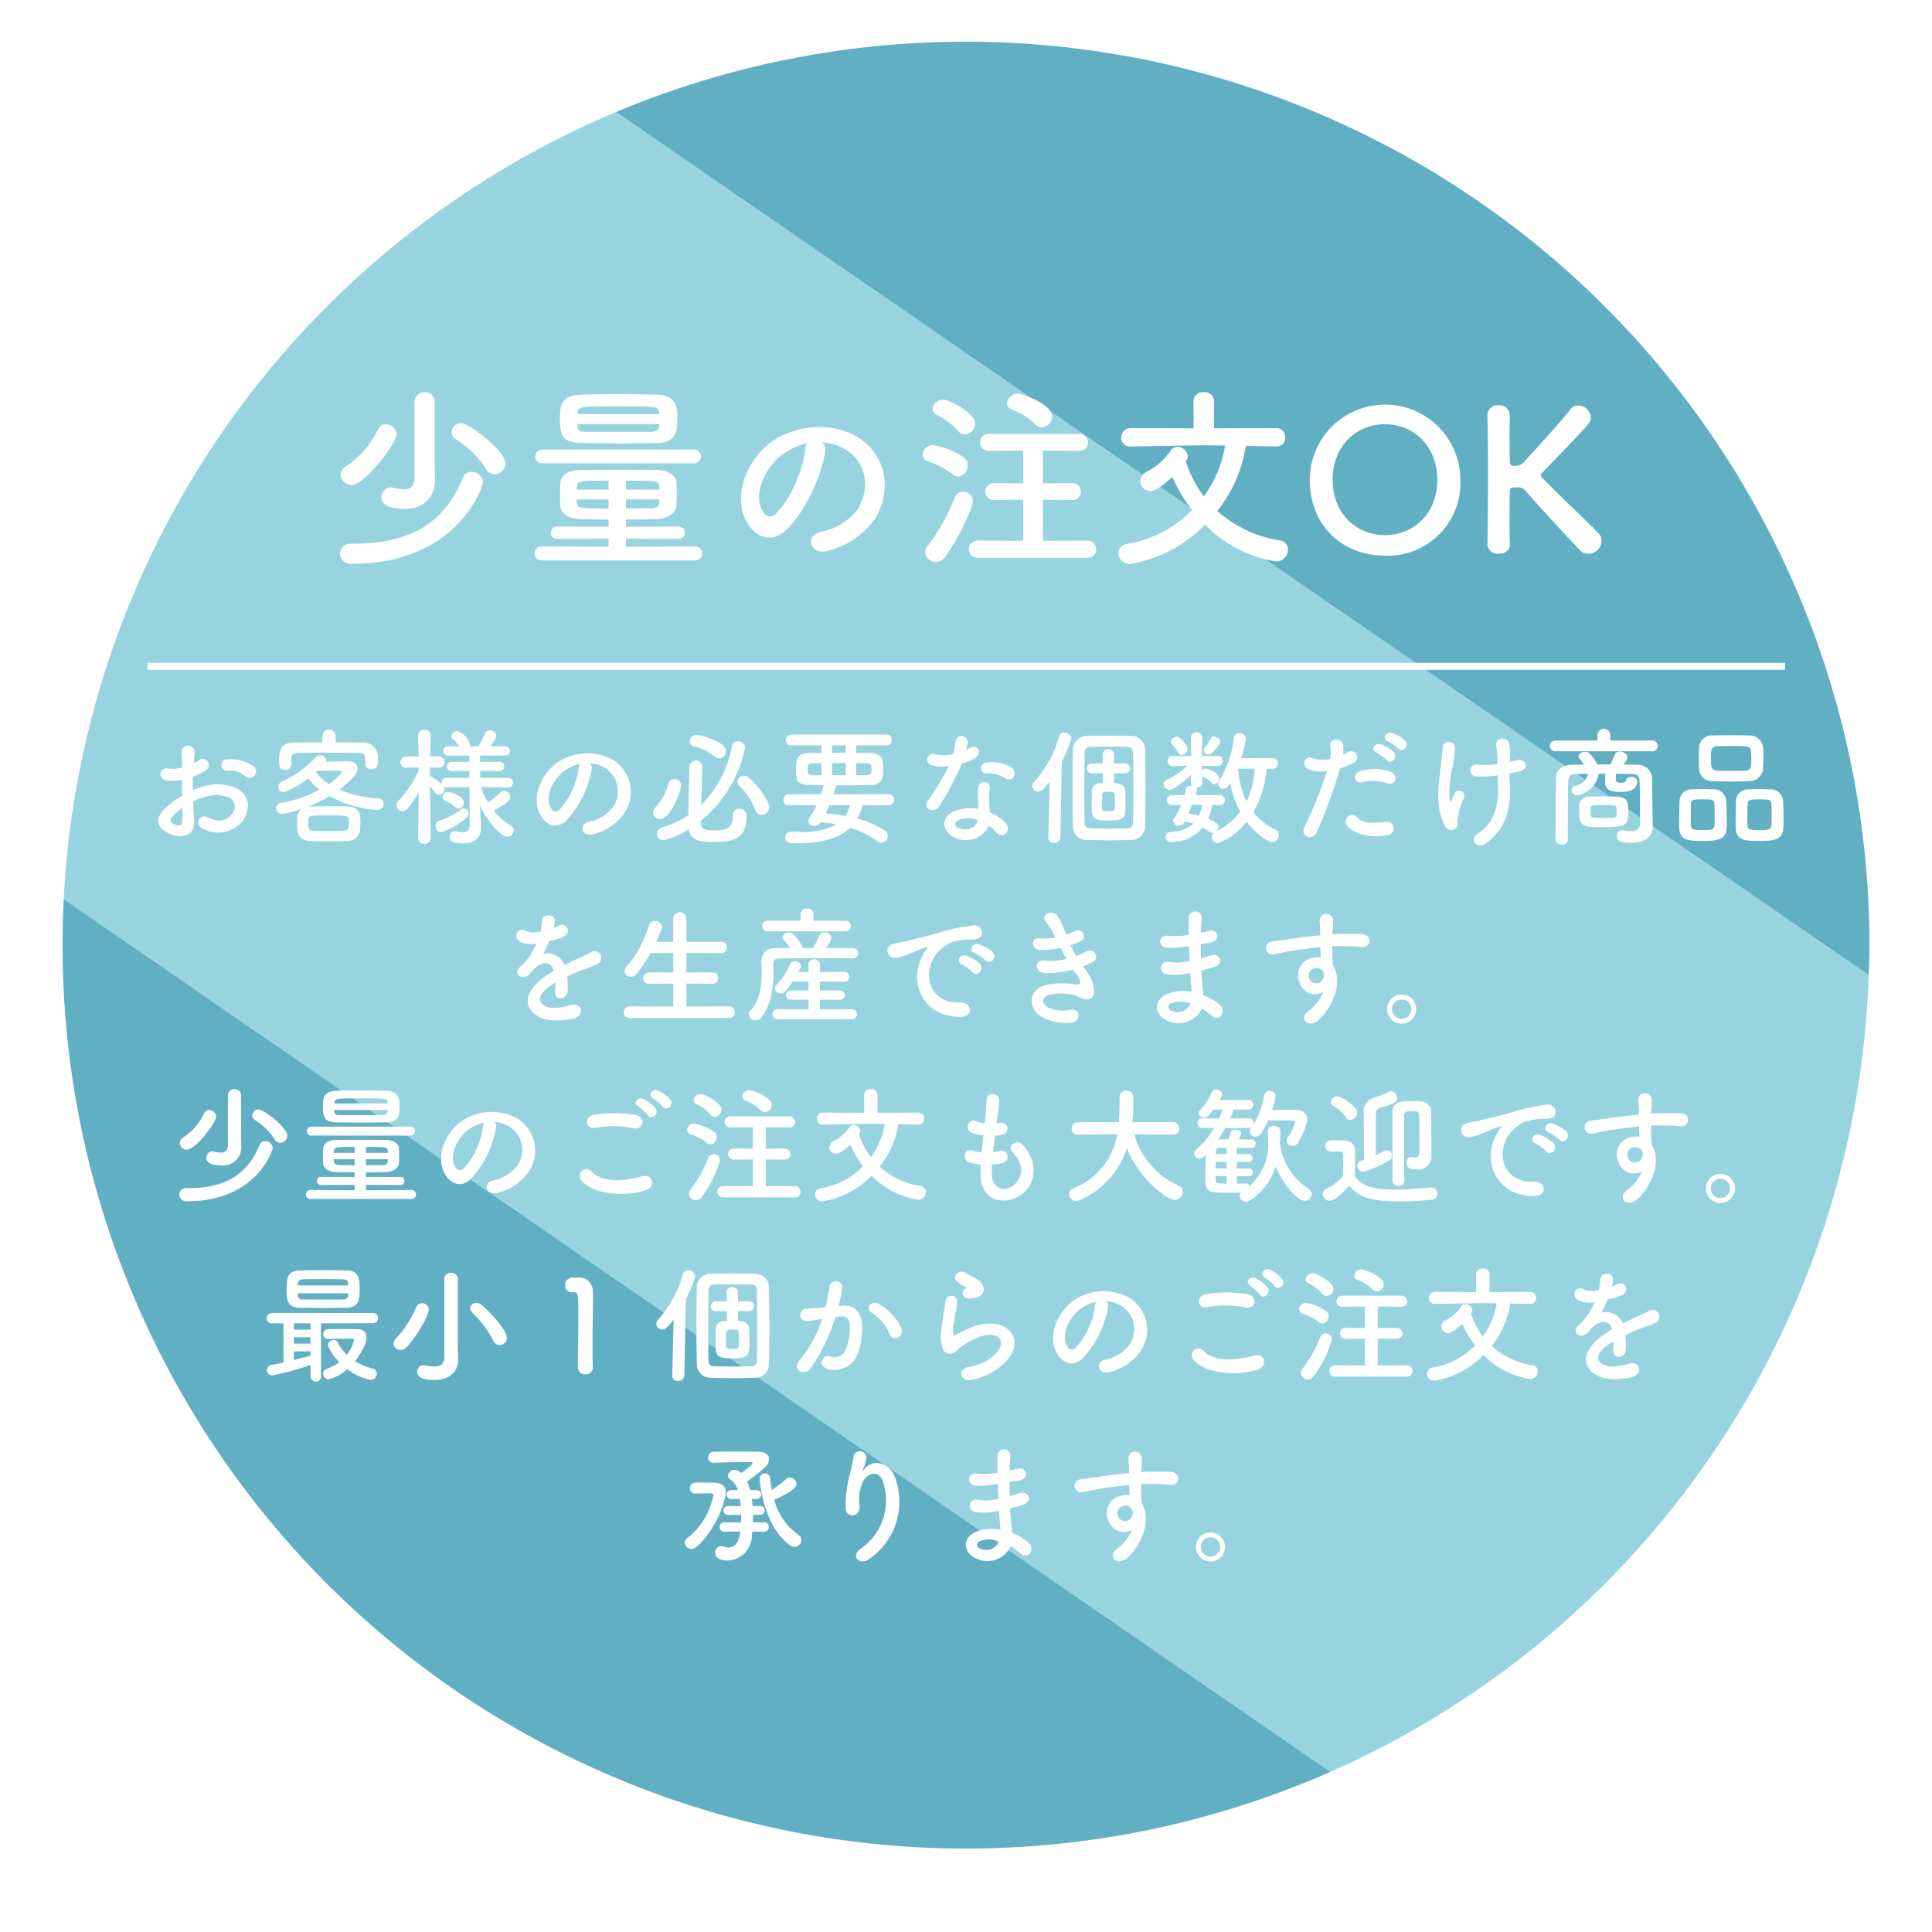
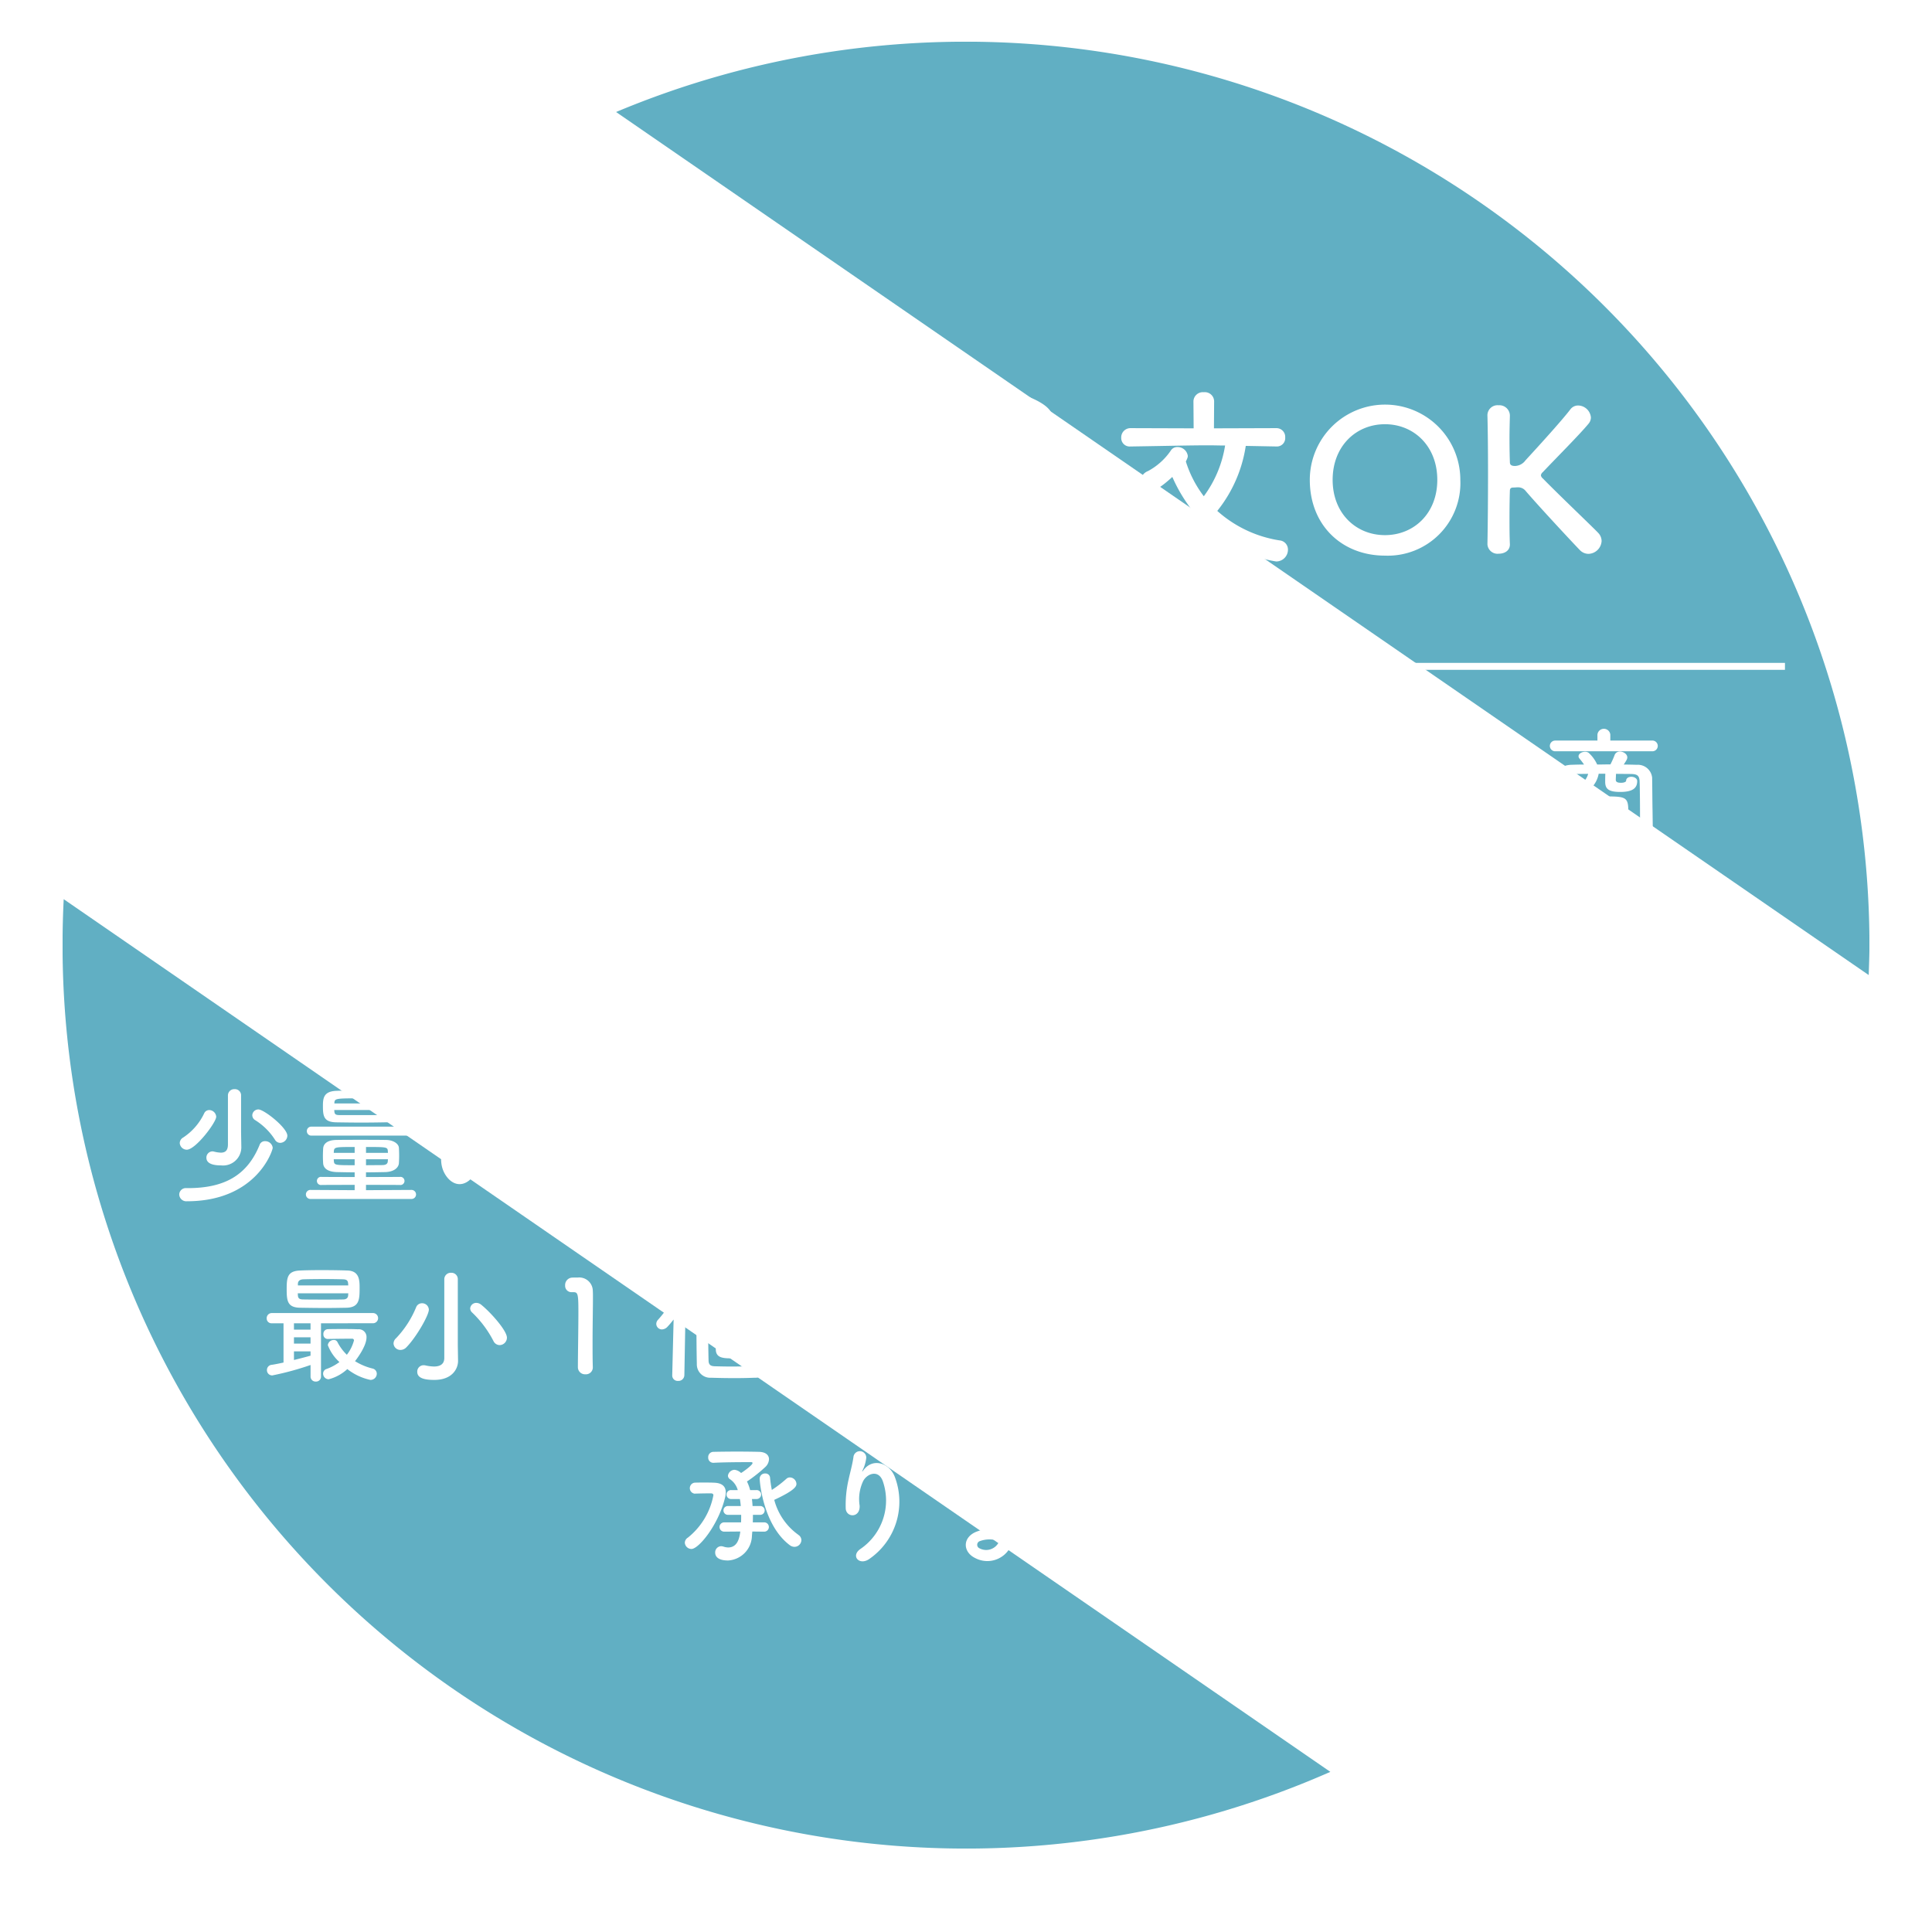
<svg xmlns="http://www.w3.org/2000/svg" width="278" height="278" viewBox="0 0 278 278">
  <defs>
    <style>
      .cls-1 {
        fill: none;
      }

      .cls-2 {
        fill: #fff;
      }

      .cls-3 {
        clip-path: url(#clip-path);
      }

      .cls-4 {
        opacity: 0.85;
      }

      .cls-5 {
        clip-path: url(#clip-path-3);
      }

      .cls-6 {
        fill: #86ccdb;
      }

      .cls-7 {
        clip-path: url(#clip-path-4);
      }

      .cls-8 {
        fill: #45a1b9;
      }

      .cls-9 {
        clip-path: url(#clip-path-5);
      }

      .cls-10 {
        filter: url(#楕円形_26);
      }
    </style>
    <filter id="楕円形_26" x="0" y="0" width="278" height="278" filterUnits="userSpaceOnUse">
      <feOffset dy="3" input="SourceAlpha" />
      <feGaussianBlur stdDeviation="3" result="blur" />
      <feFlood flood-opacity="0.161" />
      <feComposite operator="in" in2="blur" />
      <feComposite in="SourceGraphic" />
    </filter>
    <clipPath id="clip-path">
      <rect id="長方形_101" data-name="長方形 101" class="cls-1" width="260" height="260" />
    </clipPath>
    <clipPath id="clip-path-3">
-       <rect id="長方形_97" data-name="長方形 97" class="cls-1" width="259.724" height="238.842" />
-     </clipPath>
+       </clipPath>
    <clipPath id="clip-path-4">
      <rect id="長方形_98" data-name="長方形 98" class="cls-1" width="180.35" height="134.299" />
    </clipPath>
    <clipPath id="clip-path-5">
      <rect id="長方形_99" data-name="長方形 99" class="cls-1" width="182.426" height="136.613" />
    </clipPath>
  </defs>
  <g id="tsuyomi03" transform="translate(9 6)">
    <g class="cls-10" transform="matrix(1, 0, 0, 1, -9, -6)">
      <circle id="楕円形_26-2" data-name="楕円形 26" class="cls-2" cx="130" cy="130" r="130" transform="translate(9 6)" />
    </g>
    <g id="グループ_391" data-name="グループ 391" class="cls-3">
      <g id="グループ_390" data-name="グループ 390">
        <g id="グループ_389" data-name="グループ 389" class="cls-3">
          <g id="グループ_382" data-name="グループ 382" class="cls-4" transform="translate(0.167 10.117)">
            <g id="グループ_381" data-name="グループ 381">
              <g id="グループ_380" data-name="グループ 380" class="cls-5">
                <path id="パス_580" data-name="パス 580" class="cls-6" d="M.1,119.5,182.361,245.069a130,130,0,0,0,77.465-114.66L79.587,6.225A130.058,130.058,0,0,0,.1,119.5" transform="translate(-0.103 -6.227)" />
              </g>
            </g>
          </g>
          <g id="グループ_385" data-name="グループ 385" class="cls-4" transform="translate(79.65)">
            <g id="グループ_384" data-name="グループ 384">
              <g id="グループ_383" data-name="グループ 383" class="cls-7">
                <path id="パス_581" data-name="パス 581" class="cls-8" d="M229.365,130A130.057,130.057,0,0,0,49.016,10.117L229.256,134.3c.047-1.432.109-2.858.109-4.3" transform="translate(-49.015)" />
              </g>
            </g>
          </g>
          <g id="グループ_388" data-name="グループ 388" class="cls-4" transform="translate(0 123.387)">
            <g id="グループ_387" data-name="グループ 387">
              <g id="グループ_386" data-name="グループ 386" class="cls-9">
                <path id="パス_582" data-name="パス 582" class="cls-8" d="M0,82.544A130,130,0,0,0,182.426,201.5L.167,75.93Q0,79.218,0,82.544" transform="translate(0 -75.931)" />
              </g>
            </g>
          </g>
          <path id="パス_583" data-name="パス 583" class="cls-2" d="M26.194,52.837h.252c7.839,0,13.036-2.641,15.818-9.522a1.211,1.211,0,0,1,1.207-.814,1.635,1.635,0,0,1,1.687,1.459c0,.562-3.541,11.771-18.908,11.771a1.552,1.552,0,0,1-1.685-1.488,1.447,1.447,0,0,1,1.6-1.406Zm-1.516-9.943a1.429,1.429,0,0,1,.73-1.181A13.074,13.074,0,0,0,30.042,36.4a1.212,1.212,0,0,1,1.125-.759,1.582,1.582,0,0,1,1.545,1.461c0,1.264-4.552,7.277-6.489,7.277a1.567,1.567,0,0,1-1.545-1.489m13.569.9v.055c0,1.573-1.04,3.989-4.467,3.989-2.67,0-3.23-.9-3.23-1.685a1.369,1.369,0,0,1,1.292-1.406,1.214,1.214,0,0,1,.309.029,7.044,7.044,0,0,0,1.573.252c.955,0,1.575-.421,1.575-1.827V32.442a1.383,1.383,0,0,1,1.459-1.4,1.345,1.345,0,0,1,1.433,1.4v8.091Zm7.387-1.658a13.933,13.933,0,0,0-4.326-4.271,1.255,1.255,0,0,1-.647-1.068,1.339,1.339,0,0,1,1.35-1.292c1.235,0,6.375,4.045,6.375,5.785a1.626,1.626,0,0,1-1.571,1.575,1.338,1.338,0,0,1-1.181-.73" transform="translate(15.352 19.399)" />
          <path id="パス_584" data-name="パス 584" class="cls-2" d="M42.816,55.118a1,1,0,1,1,0-2l9.664.057V52l-7.249.028a.9.9,0,1,1,0-1.77l7.249.028v-1.04c-1.378,0-2.727-.026-3.9-.055-2.025-.057-2.951-.816-3.035-1.911-.028-.478-.057-1.011-.057-1.545,0-.618.029-1.237.057-1.74.057-.9.731-1.856,2.951-1.882,1.516-.029,3.341-.029,5.252-.029,1.882,0,3.848,0,5.647.029,1.687.026,2.782.869,2.837,1.713a15.875,15.875,0,0,1,.057,1.713,15.891,15.891,0,0,1-.057,1.714c-.084,1.012-1.123,1.882-2.977,1.939-1.349.029-2.81.055-4.271.055v1.04l7.416-.028a.9.9,0,1,1,0,1.77L54.979,52v1.18l9.974-.057a1,1,0,1,1,0,2Zm.167-13.962a.973.973,0,0,1-1.038-.985.957.957,0,0,1,1.038-.982H64.7a.983.983,0,0,1,1.069.982,1,1,0,0,1-1.069.985ZM54.417,38.29c-2.049,0-4.074-.028-5.9-.055-2.753-.029-3.034-1.237-3.034-3.512,0-1.714.086-3.315,2.951-3.429,1.516-.055,3.427-.083,5.393-.083s3.989.028,5.731.083c2.78.085,2.81,2.08,2.81,3.26,0,1.854-.055,3.651-2.951,3.681-1.6.028-3.286.055-5,.055M52.48,43.655c-4.131,0-4.5,0-4.579.9,0,.112-.029.252-.029.393H52.48Zm0,2.7H47.872c0,.14.029.281.029.421.083.9.336.9,4.579.9Zm7.3-10.845h-11.8c0,.114.029.226.029.338.055.647.336.788,1.237.788h9.326c.7,0,1.152-.255,1.18-.845Zm-.028-1.628c-.083-.928-.421-.928-5.647-.928-5.788,0-6.04,0-6.1,1.012v.112h11.77Zm.057,11.07c0-.141-.029-.281-.029-.423-.055-.871-.366-.871-4.8-.871v1.294Zm-4.833,1.4v1.319c1.207,0,2.416-.028,3.512-.028.9,0,1.264-.281,1.292-.871,0-.14.029-.281.029-.421Z" transform="translate(26.092 19.507)" />
          <path id="パス_585" data-name="パス 585" class="cls-2" d="M72.178,37.623C71.729,41.19,69.2,46.5,66.5,49c-2.163,1.994-4.524.9-5.759-1.518-1.77-3.482.112-8.708,3.877-11.323,3.455-2.385,8.6-2.779,12.135-.645,4.355,2.613,5.057,7.782,2.613,11.8a11.737,11.737,0,0,1-6.854,4.634c-2.473.648-3.344-2.189-.928-2.751a8.7,8.7,0,0,0,5.224-3.148c2-3.146,1.237-6.827-1.544-8.6a7.294,7.294,0,0,0-3.484-1.123,1.4,1.4,0,0,1,.393,1.292m-6.237.533c-2.611,2.023-4.017,5.759-2.837,7.924.423.814,1.152,1.235,1.854.618,2.106-1.854,4.072-6.321,4.353-9.355a2.014,2.014,0,0,1,.253-.871,9.321,9.321,0,0,0-3.624,1.685" transform="translate(37.546 21.326)" />
          <path id="パス_586" data-name="パス 586" class="cls-2" d="M80.49,42.789a11.39,11.39,0,0,0-3.6-1.882.991.991,0,0,1-.73-.956,1.44,1.44,0,0,1,1.4-1.376,10.382,10.382,0,0,1,4.467,1.742,1.391,1.391,0,0,1,.618,1.18,1.55,1.55,0,0,1-1.376,1.6,1.228,1.228,0,0,1-.787-.31M78.046,55.4a1.533,1.533,0,0,1-1.516-1.433,1.423,1.423,0,0,1,.336-.871A27.8,27.8,0,0,0,80.8,46.076a1.211,1.211,0,0,1,1.178-.788,1.335,1.335,0,0,1,1.4,1.321c0,.928-1.966,5.338-3.96,8.008a1.67,1.67,0,0,1-1.376.786m3.231-18.852a9.587,9.587,0,0,0-3.091-2.332.958.958,0,0,1-.59-.843,1.5,1.5,0,0,1,1.516-1.347c.816,0,4.609,1.909,4.609,3.427a1.615,1.615,0,0,1-1.49,1.573,1.221,1.221,0,0,1-.954-.478M84.2,54.785a1.259,1.259,0,0,1-1.4-1.237,1.276,1.276,0,0,1,1.4-1.235l6.433.028v-5.9l-4.1.029a1.263,1.263,0,0,1-1.376-1.207,1.247,1.247,0,0,1,1.376-1.209l4.1.028V39.362l-4.86.029a1.247,1.247,0,0,1-1.376-1.209,1.232,1.232,0,0,1,1.376-1.209H98.608a1.243,1.243,0,0,1,1.35,1.237,1.219,1.219,0,0,1-1.35,1.181l-5.14-.029v4.719l4.1-.028a1.237,1.237,0,0,1,1.349,1.209A1.221,1.221,0,0,1,97.57,46.47l-4.1-.029v5.9l6.376-.028a1.246,1.246,0,0,1,1.293,1.264,1.188,1.188,0,0,1-1.293,1.207Zm8.148-19.216a9.7,9.7,0,0,0-3.315-2.108.983.983,0,0,1-.731-.926,1.529,1.529,0,0,1,1.516-1.376c.535,0,4.974,1.461,4.974,3.287a1.594,1.594,0,0,1-1.49,1.571,1.364,1.364,0,0,1-.954-.448" transform="translate(47.603 19.474)" />
          <path id="パス_587" data-name="パス 587" class="cls-2" d="M116.23,38.847l-4.413-.084a19.612,19.612,0,0,1-4.1,9.355,17.463,17.463,0,0,0,8.962,4.243,1.318,1.318,0,0,1,1.209,1.321,1.7,1.7,0,0,1-1.687,1.713,18.278,18.278,0,0,1-10.254-5.309A19.428,19.428,0,0,1,95.131,55.76,1.581,1.581,0,0,1,93.5,54.185a1.348,1.348,0,0,1,1.263-1.32,17.062,17.062,0,0,0,9.327-4.859,22.328,22.328,0,0,1-2.839-4.777c-2.135,1.966-2.867,2.023-3.144,2.023a1.437,1.437,0,0,1-1.462-1.376,1.728,1.728,0,0,1,1.1-1.489,9.232,9.232,0,0,0,3.286-2.951,1.063,1.063,0,0,1,.928-.505,1.474,1.474,0,0,1,1.516,1.264c0,.141,0,.252-.279.814a16.277,16.277,0,0,0,2.584,5,16.587,16.587,0,0,0,3.063-7.3c-.816,0-1.575-.029-2.358-.029-2.753,0-5.705.085-11.268.169h-.028a1.215,1.215,0,0,1-1.292-1.263,1.329,1.329,0,0,1,1.32-1.378l9.1.029-.029-3.906a1.353,1.353,0,0,1,1.489-1.292,1.337,1.337,0,0,1,1.488,1.292l-.026,3.906,8.991-.029a1.258,1.258,0,0,1,1.261,1.349,1.2,1.2,0,0,1-1.233,1.292Z" transform="translate(58.439 19.398)" />
          <path id="パス_588" data-name="パス 588" class="cls-2" d="M110.443,42.993a10.83,10.83,0,1,1,21.66,0,10.444,10.444,0,0,1-10.845,10.9c-6.18,0-10.814-4.355-10.814-10.9m18.345,0c0-4.86-3.372-8.008-7.53-8.008s-7.529,3.148-7.529,8.008c0,4.831,3.372,7.951,7.529,7.951s7.53-3.12,7.53-7.951" transform="translate(69.027 20.057)" />
          <path id="パス_589" data-name="パス 589" class="cls-2" d="M126.173,52.171c.055-2.979.085-6.685.085-10.2,0-3.148-.029-6.126-.085-8.26a1.453,1.453,0,0,1,1.6-1.518,1.509,1.509,0,0,1,1.63,1.461v.057c-.028,1.123-.057,2.218-.057,3.2,0,1.518.029,2.754.057,3.456,0,.254.055.562.731.562a1.935,1.935,0,0,0,1.516-.816c2.023-2.192,5.281-5.788,6.433-7.3a1.387,1.387,0,0,1,1.152-.588,1.882,1.882,0,0,1,1.825,1.713,1.381,1.381,0,0,1-.307.869c-1.237,1.518-4.664,4.945-6.63,7.025a.676.676,0,0,0-.255.449.7.7,0,0,0,.255.422c2.387,2.444,7.527,7.332,8,7.867a1.7,1.7,0,0,1,.478,1.152,1.954,1.954,0,0,1-1.882,1.852,1.736,1.736,0,0,1-1.264-.561c-.956-.985-5.7-6.069-7.755-8.458A1.386,1.386,0,0,0,130.528,44c-.2,0-.366.028-.592.028s-.533.029-.533.45c-.028.731-.057,2.22-.057,4.045,0,1.124,0,2.361.057,3.653v.055c0,.9-.786,1.321-1.6,1.321a1.457,1.457,0,0,1-1.63-1.347Z" transform="translate(78.858 20.122)" />
          <path id="パス_590" data-name="パス 590" class="cls-2" d="M13.65,73.076c.146,2.624-2.2,2.587-3.707,1.853-2.184-1.063-1.578-2.366-.6-3.43a11.769,11.769,0,0,1,2.587-1.945c-.02-.77-.037-1.558-.037-2.293a6.917,6.917,0,0,1-2.2.073c-1.357-.166-1.139-2,.385-1.688a4.6,4.6,0,0,0,1.854-.166c0-.861-.037-1.45-.073-2.145a.928.928,0,1,1,1.851-.02c-.036.4-.054.99-.089,1.541a5.463,5.463,0,0,0,.733-.423c.99-.66,2.111.791.826,1.56a10.682,10.682,0,0,1-1.724.827c-.019.569-.019,1.248,0,1.943a11.428,11.428,0,0,1,1.541-.567,7.037,7.037,0,0,1,4.074.018c3.027,1.045,2.532,3.521,1.6,4.88a4.482,4.482,0,0,1-5.891,1.1.875.875,0,1,1,.788-1.56c1.432.7,2.6.717,3.486-.458A1.464,1.464,0,0,0,18.4,69.7a5.109,5.109,0,0,0-2.972-.037,9.287,9.287,0,0,0-1.927.7c.037.972.112,1.926.148,2.715m-3.083-.588c-.387.422-.387.9.036,1.1.79.385,1.323.33,1.339-.385.02-.5.02-1.175,0-1.927a9.159,9.159,0,0,0-1.375,1.211m10.4-5.8a3.428,3.428,0,0,0-2.421-.754.815.815,0,1,1-.093-1.614,5.627,5.627,0,0,1,3.817,1.046.89.89,0,0,1,.018,1.3.926.926,0,0,1-1.321.02" transform="translate(5.286 38.954)" />
          <path id="パス_591" data-name="パス 591" class="cls-2" d="M23.3,72.076a2.535,2.535,0,0,1,.679-.091c.788-.037,1.653-.037,2.55-.037s1.818,0,2.662.037c1.854.073,1.854,1.3,1.854,2.238,0,.349-.019.679-.037,1.029a1.793,1.793,0,0,1-1.852,1.687c-.808.037-1.726.055-2.589.055-.991,0-1.944-.018-2.715-.055-1.8-.073-1.908-1.211-1.908-2.33,0-1.284,0-1.926.825-2.348a17.855,17.855,0,0,1-3.027.808.839.839,0,0,1-.845-.827.826.826,0,0,1,.79-.788,18.44,18.44,0,0,0,5.486-1.89,8.562,8.562,0,0,1-1.632-1.633,12.024,12.024,0,0,1-3.523,1.982.764.764,0,0,1-.772-.772.793.793,0,0,1,.478-.715,15.533,15.533,0,0,0,4.88-3.523.932.932,0,0,1,.661-.275.816.816,0,0,1,.861.735.52.52,0,0,1-.018.164c1.229-.018,2.862-.055,3.138-.055.954,0,1.394.458,1.394,1.027a1.653,1.653,0,0,1-.423,1.029,13.717,13.717,0,0,1-2.182,2.036,17.336,17.336,0,0,0,5.668,1.266.719.719,0,0,1,.679.772.878.878,0,0,1-.954.881A16.96,16.96,0,0,1,26.624,70.5,19.76,19.76,0,0,1,23.3,72.076m4.184-9.321c1.3,0,2.6.018,3.926.037a2.042,2.042,0,0,1,2.148,1.853c.016.219.016.421.016.642,0,.735-.089,1.321-.934,1.321a.821.821,0,0,1-.9-.77V65.8c0-1.266,0-1.5-.99-1.523-1.467-.018-3.138-.037-4.789-.037-1.339,0-2.662.019-3.78.037-.991.02-1.046.33-1.066.808v.825a.83.83,0,0,1-.881.808c-.861,0-.881-.679-.881-1.469,0-.861.057-2.439,1.965-2.457,1.432-.019,2.844-.037,4.256-.037v-.917a.955.955,0,0,1,1.909,0Zm1.927,11.633c0-1.12-.055-1.12-2.956-1.12-.751,0-1.485,0-2.147.037-.587.018-.788.292-.788,1.082,0,.863.257,1.082.808,1.1.642.02,1.358.02,2.091.02.752,0,1.5,0,2.2-.02.642-.036.79-.423.79-1.1m-1.029-7.413c0-.109-.109-.166-.221-.166h-.054c-.093.018-1.983.018-3.213.018-.071.075-.164.128-.237.2a6.523,6.523,0,0,0,1.854,1.726c.808-.551,1.87-1.451,1.87-1.781" transform="translate(11.812 38.064)" />
          <path id="パス_592" data-name="パス 592" class="cls-2" d="M45.641,69.211l-3.889-.037a9.813,9.813,0,0,0,.99,2.2,9.768,9.768,0,0,0,1.781-1.414.734.734,0,0,1,.514-.239.95.95,0,0,1,.9.881c0,.606-1.12,1.284-2.385,1.927A8.956,8.956,0,0,0,46.008,74.7a.805.805,0,0,1,.44.715.928.928,0,0,1-.917.9c-.9,0-2.79-2.056-3.945-4.459l.018.513.128,2.623V75.1c0,.972-.569,2.182-2.6,2.182-1.229,0-1.89-.219-1.89-.936a.771.771,0,0,1,.752-.824.58.58,0,0,1,.166.016,5.075,5.075,0,0,0,.99.128c.57,0,.954-.219.954-1.063l-.018-5.432-3.321.037a.85.85,0,0,1-.385-.073.785.785,0,0,1-.715,1.118.689.689,0,0,1-.531-.293,10.316,10.316,0,0,0-.736-.881c.02,2.862.093,7.467.093,7.467v.02a.817.817,0,0,1-.9.77.808.808,0,0,1-.9-.77v-.02l.073-6.623a16.934,16.934,0,0,1-1.56,2.312.954.954,0,0,1-.752.385.883.883,0,0,1-.881-.824.9.9,0,0,1,.292-.643,16.174,16.174,0,0,0,2.9-4.386v-.423l-1.779.037h-.037a.741.741,0,0,1-.808-.77.83.83,0,0,1,.845-.845h1.761l-.055-3.027v-.018a.826.826,0,0,1,.916-.79.8.8,0,0,1,.881.79v.018s-.036,1.394-.054,3.027h1.246a.808.808,0,0,1,.018,1.615h-.018l-1.266-.018c0,.439-.02.881-.02,1.284a.479.479,0,0,1,.221.055,7.078,7.078,0,0,1,1.451,1.046.605.605,0,0,1-.02-.185.7.7,0,0,1,.715-.713h3.321l-.018-.993h-2.5a.651.651,0,0,1-.735-.622.7.7,0,0,1,.735-.7h2.5v-.9h-3.01A.66.66,0,0,1,36.3,64a.7.7,0,0,1,.752-.7h1.541a3.97,3.97,0,0,0-.881-.99.61.61,0,0,1-.257-.478.813.813,0,0,1,.845-.717,2.914,2.914,0,0,1,1.835,1.817.846.846,0,0,1-.091.367H41.33a12.791,12.791,0,0,0,.973-1.835.707.707,0,0,1,.679-.458.938.938,0,0,1,.952.808c0,.182-.055.383-.824,1.485h2.054a.672.672,0,1,1,0,1.339H41.587l.018.9h2.771a.661.661,0,1,1,0,1.32H41.6l.02.993h4.017a.653.653,0,0,1,.679.678.639.639,0,0,1-.66.679Zm-9.6,6.441a.867.867,0,0,1-.845-.9.75.75,0,0,1,.533-.733,10.885,10.885,0,0,0,3.1-1.615.682.682,0,0,1,1.1.587.911.911,0,0,1-.367.679,11,11,0,0,1-3.523,1.982m1.963-3.616a4.108,4.108,0,0,0-1.45-.9.547.547,0,0,1-.348-.512A.83.83,0,0,1,37,69.853c.294,0,2.275.624,2.275,1.54a.877.877,0,0,1-.77.881.7.7,0,0,1-.5-.237" transform="translate(18.48 38.084)" />
          <path id="パス_593" data-name="パス 593" class="cls-2" d="M49.894,65.3a14.442,14.442,0,0,1-3.7,7.431c-1.415,1.3-2.956.588-3.764-.99-1.155-2.275.073-5.689,2.533-7.4a7.666,7.666,0,0,1,7.927-.423,5.43,5.43,0,0,1,1.7,7.707,7.653,7.653,0,0,1-4.475,3.027c-1.617.423-2.184-1.432-.606-1.8a5.687,5.687,0,0,0,3.412-2.054,3.959,3.959,0,0,0-1.009-5.614,4.767,4.767,0,0,0-2.275-.735.918.918,0,0,1,.257.843m-4.074.349c-1.706,1.321-2.623,3.76-1.854,5.176.276.531.752.806,1.212.4a11.024,11.024,0,0,0,2.844-6.11,1.288,1.288,0,0,1,.166-.57,6.124,6.124,0,0,0-2.368,1.1" transform="translate(26.242 39.385)" />
          <path id="パス_594" data-name="パス 594" class="cls-2" d="M52.294,72.563a1.184,1.184,0,0,1,.33-.736,8.012,8.012,0,0,0,1.87-3.43.866.866,0,0,1,.863-.66.94.94,0,0,1,.973.9c0,.569-1.451,4.844-3.027,4.844a.978.978,0,0,1-1.009-.917m6.9,1.576c0,.845.715.973,1.872.973,1.8,0,2.7-.241,2.7-2.166a.868.868,0,0,1,.918-.934,1.015,1.015,0,0,1,1.064,1.063c0,3.487-2.33,3.707-4.771,3.707-1.487,0-3.248-.036-3.578-1.817a11.254,11.254,0,0,1-3.632,1.56.888.888,0,0,1-.918-.881,1.026,1.026,0,0,1,.826-.973,14.2,14.2,0,0,0,3.689-1.724c.02-2.056.109-4.771.148-7.026a.94.94,0,0,1,1.87-.037v.037c-.055,1.8-.109,3.78-.148,5.522A16.347,16.347,0,0,0,63.651,63a.854.854,0,0,1,.881-.7.928.928,0,0,1,.99.881,18.28,18.28,0,0,1-6.329,10.533Zm1.963-9.631a7.054,7.054,0,0,0-2.972-1.469.732.732,0,0,1-.6-.735.931.931,0,0,1,.972-.916c.588,0,4.22.972,4.22,2.329a1.046,1.046,0,0,1-.973,1.047.935.935,0,0,1-.642-.255m6.752,8.366a.926.926,0,0,1-.9-.66,8.894,8.894,0,0,0-2.293-3.487.891.891,0,0,1-.294-.624.933.933,0,0,1,.954-.863.97.97,0,0,1,.642.257c1.615,1.4,2.992,3.523,2.992,4.313a1.121,1.121,0,0,1-1.1,1.064" transform="translate(32.684 38.368)" />
          <path id="パス_595" data-name="パス 595" class="cls-2" d="M75.207,71.519a6.865,6.865,0,0,1-.735,1.927,12.844,12.844,0,0,1,3.981,1.742.882.882,0,0,1,.4.752.982.982,0,0,1-.917.973.9.9,0,0,1-.57-.2,12.287,12.287,0,0,0-3.926-1.947c-1.54,1.487-4.019,2.223-7.688,2.223-.275,0-.531-.02-.808-.02a.813.813,0,0,1-.843-.825.783.783,0,0,1,.826-.808h.036c.4.018.808.018,1.175.018a10.167,10.167,0,0,0,5.377-1.082,19.123,19.123,0,0,0-2.312-.294,1.118,1.118,0,0,1-.918.514.779.779,0,0,1-.863-.679.875.875,0,0,1,.166-.458A13.889,13.889,0,0,0,68.6,71.519H64.62a.731.731,0,0,1-.79-.752.789.789,0,0,1,.79-.824h4.605q.193-.58.385-1.212a.213.213,0,0,1,.036-.091c-3.687,0-4-.02-4-2.2,0-1.357.018-2.421,1.945-2.441.533,0,1.12-.016,1.724-.016V62.9H64.932a.714.714,0,0,1-.772-.734.773.773,0,0,1,.772-.809H78.674a.772.772,0,0,1,0,1.544H74.306v1.082c.7,0,1.378.016,1.965.016,1.835.037,1.908,1.011,1.908,2.111,0,.387,0,.79-.018,1.027-.055.845-.569,1.469-1.872,1.487-1.394.02-3.156.037-4.917.037a.237.237,0,0,1,.018.111,7.291,7.291,0,0,1-.366,1.175h7.962a.729.729,0,0,1,.752.788.739.739,0,0,1-.752.788Zm-5.891-6.055H68.087c-.715,0-.77.33-.77.881,0,.513.091.863.808.863h1.191Zm1.121,6.055c-.166.4-.333.79-.515,1.175a27.658,27.658,0,0,1,2.844.367,5.312,5.312,0,0,0,.624-1.542ZM72.8,62.9H70.84V63.96H72.8Zm0,2.55H70.84v1.762H72.8Zm2.954,1.762c.551,0,.7-.276.733-.478a2.541,2.541,0,0,0,.02-.4c0-.7-.093-.863-.788-.863H74.306v1.744Z" transform="translate(39.894 38.346)" />
-           <path id="パス_596" data-name="パス 596" class="cls-2" d="M77.289,65.693a.84.84,0,1,1,.531-1.579,4.879,4.879,0,0,0,2.514-.054,11.755,11.755,0,0,0,.367-1.852.879.879,0,0,1,1.744.164,6.284,6.284,0,0,1-.258,1.12,5.7,5.7,0,0,0,.588-.312c.826-.587,1.981.551.808,1.4a6.99,6.99,0,0,1-1.963.842A46.433,46.433,0,0,1,78.334,71.6c-.679,1.1-2.441.385-1.633-.808a35.845,35.845,0,0,0,3.009-5.008,5.037,5.037,0,0,1-2.421-.093m3.156,10.33c-1.708-.863-1.909-2.844-.02-3.689a6.017,6.017,0,0,1,3.523-.348v-.642c0-.46-.036-.918-.055-1.376a5.526,5.526,0,0,1,.093-1.23.843.843,0,0,1,1.651.33,3.668,3.668,0,0,0-.109.863c0,.423,0,.881.018,1.414.018.348.055.734.073,1.137a6.667,6.667,0,0,1,2.239,1.467c1.045,1.155-.442,2.459-1.323,1.4a5.2,5.2,0,0,0-1.045-.954,3.676,3.676,0,0,1-5.046,1.632m.587-2.4a.556.556,0,0,0,.018,1.063c1.1.551,2.589.02,2.79-.97.018-.057,0-.128.018-.185a3.687,3.687,0,0,0-2.826.093m4.092-6.771c-1.009.055-1.082-1.467.093-1.578a5.8,5.8,0,0,1,3.375.643c1.248.752.292,2.273-.6,1.706a4.73,4.73,0,0,0-2.863-.772" transform="translate(47.808 38.429)" />
          <path id="パス_597" data-name="パス 597" class="cls-2" d="M88.372,68.237a13.2,13.2,0,0,1-.879,1.045,1.119,1.119,0,0,1-.809.387.811.811,0,0,1-.806-.79.873.873,0,0,1,.258-.606,16.265,16.265,0,0,0,3.577-6.531.769.769,0,0,1,.77-.57.973.973,0,0,1,1.009.863,17.141,17.141,0,0,1-1.375,3.3l-.2,10.935a.844.844,0,0,1-.9.808.781.781,0,0,1-.845-.772v-.036Zm8.772,8.44c-1.082,0-2.2-.02-3.375-.055a1.928,1.928,0,0,1-2.056-1.982c-.037-1.835-.055-3.651-.055-5.486,0-1.817.018-3.671.055-5.541a1.983,1.983,0,0,1,2.017-1.944c1.009-.039,2.056-.039,3.12-.039s2.129,0,3.174.039a1.949,1.949,0,0,1,2.056,1.979c.039,1.927.075,3.892.075,5.873,0,1.651-.019,3.322-.075,5.026a1.951,1.951,0,0,1-2.056,2.075c-.954.036-1.906.055-2.88.055m3.213-2.569c.036-1.633.054-3.377.054-5.1s-.018-3.43-.054-4.953c-.02-.661-.369-.808-.882-.825-.9-.037-1.835-.037-2.733-.037s-1.744,0-2.514.037a.748.748,0,0,0-.827.808c-.036,1.744-.054,3.578-.054,5.393,0,1.615.018,3.229.054,4.735.019.624.33.79.9.806.772.02,1.541.037,2.33.037.954,0,1.926-.018,2.9-.037.531-.016.808-.275.827-.861M99.2,67.043l-1.578-.016v1.412c.091,0,.164.018.237.018.772.037,1.323.44,1.359,1.064.037.606.055,1.23.055,1.853,0,2.075-.018,2.459-2.5,2.459-1.211,0-2.275-.036-2.33-1.211-.018-.476-.018-1.009-.018-1.541s0-1.066.018-1.542c.02-.587.458-1.082,1.376-1.082h.219l-.018-1.43-1.523.016h-.018a.677.677,0,0,1-.754-.678.734.734,0,0,1,.754-.754H94.5l1.523.02-.018-1.266v-.018a.746.746,0,0,1,.808-.752.774.774,0,0,1,.825.77v1.266l1.56-.02h.018a.716.716,0,1,1,0,1.432ZM97.75,71.466c0-.458-.02-.936-.02-1.394,0-.349-.439-.387-.916-.387-.863,0-.918.019-.918,1.268,0,.385,0,.788.018,1.157,0,.346.314.383.827.383.99,0,1.009,0,1.009-1.027" transform="translate(53.674 38.233)" />
          <path id="パス_598" data-name="パス 598" class="cls-2" d="M112.3,66.4a14.276,14.276,0,0,1-1.909,6.238,8.686,8.686,0,0,0,3.175,2.5.807.807,0,0,1,.514.769,1.042,1.042,0,0,1-.954,1.048c-.513,0-2.33-1.1-3.707-2.936a8.989,8.989,0,0,1-4.092,3.083.911.911,0,0,1-.881-.918.733.733,0,0,1,.221-.551h-.073a.706.706,0,0,1-.442-.146,8.481,8.481,0,0,0-1.027-.642,5.832,5.832,0,0,1-4.587,2.091.725.725,0,1,1,0-1.449,4.642,4.642,0,0,0,3.211-1.212A8.523,8.523,0,0,0,100.5,74l-.073.145a.774.774,0,0,1-.733.442.743.743,0,0,1-.808-.644.731.731,0,0,1,.128-.4,14.044,14.044,0,0,0,1.009-1.926l-1.266.018h-.02a.689.689,0,0,1-.752-.7.723.723,0,0,1,.772-.734h1.762a7.869,7.869,0,0,0,.2-.879.634.634,0,0,1,.7-.478c.055,0,.11.016.164.016a.751.751,0,0,1-.164-.512l.037-1.1c-1.12,1.1-2.589,2.2-3.139,2.2a.842.842,0,0,1-.806-.826.682.682,0,0,1,.458-.644,11.228,11.228,0,0,0,2.954-2.017L98.863,66h-.018a.726.726,0,0,1-.79-.717.741.741,0,0,1,.808-.715h2.606l-.055-2.589v-.018a.785.785,0,0,1,.826-.808.768.768,0,0,1,.806.808v.018l-.054,2.589h2.238a.717.717,0,1,1,.02,1.432h-.02l-2.238-.037.018.733a.641.641,0,0,1,.514-.348,3.921,3.921,0,0,1,1.633.808.829.829,0,0,1,.314.642c0,.423-.294.826-.643.826a.622.622,0,0,1-.439-.221,3.9,3.9,0,0,0-1.25-.861c-.054-.02-.073-.055-.109-.093l.016.9v.036a.76.76,0,0,1-.824.752h-.073a.382.382,0,0,1,.128.312.333.333,0,0,1-.02.128,4.561,4.561,0,0,1-.164.624h3.45a.717.717,0,1,1,.018,1.432h-.018l-1.029-.018a7.745,7.745,0,0,1-.624,1.981c1.414.588,1.5.826,1.5,1.175a.959.959,0,0,1-.219.569,9.342,9.342,0,0,0,3.357-2.753,14.755,14.755,0,0,1-1.467-4.147c-.312.624-.642.825-.973.825a.73.73,0,0,1-.735-.7.818.818,0,0,1,.128-.44,14.388,14.388,0,0,0,2.111-6.147.755.755,0,0,1,.808-.7.883.883,0,0,1,.954.772,18.333,18.333,0,0,1-.7,2.824l4.514-.016a.77.77,0,0,1,0,1.54Zm-12.66-2.312a7.417,7.417,0,0,0-.973-1.229.51.51,0,0,1-.128-.331.869.869,0,0,1,.845-.733c.549,0,1.541,1.23,1.541,1.742a.9.9,0,0,1-.788.881.554.554,0,0,1-.5-.33m2.072,7.486H101.6c-.166.422-.367.845-.551,1.268a10.353,10.353,0,0,1,1.5.31,5.113,5.113,0,0,0,.478-1.56Zm2.259-7.23a.688.688,0,0,1-.717-.606.653.653,0,0,1,.184-.421,8.094,8.094,0,0,0,.863-1.3.461.461,0,0,1,.439-.257.959.959,0,0,1,.9.825c0,.184-.055.349-1.193,1.56a.627.627,0,0,1-.476.2m4.256,2.038a12.686,12.686,0,0,0,1.211,4.734,12.647,12.647,0,0,0,1.157-4.716Z" transform="translate(60.941 38.219)" />
          <path id="パス_599" data-name="パス 599" class="cls-2" d="M111.785,75.537c-.549,1.227-2.5.7-1.724-.864a57.125,57.125,0,0,0,3.211-7.963,5.361,5.361,0,0,1-2.681-.257c-.934-.4-.752-2.074.626-1.578a4.9,4.9,0,0,0,2.532.109A7.947,7.947,0,0,0,113.73,63c-.075-1.048,1.649-1.1,1.836-.093a5.654,5.654,0,0,1,.016,1.467c.258-.128.476-.257.7-.385A.876.876,0,1,1,117,65.572a11.848,11.848,0,0,1-1.854.734,72.073,72.073,0,0,1-3.357,9.23m4.461-.827c-.79-.881.346-2.33,1.3-1.357.936.954,2.056.861,4.2.679a.953.953,0,1,1,.24,1.89c-2.662.531-4.937-.314-5.741-1.212m2.07-6.4c-.954.349-1.521-1.155-.309-1.576a6.8,6.8,0,0,1,4.4.091c1.227.44.733,2.056-.423,1.671a6.461,6.461,0,0,0-3.671-.185m2.074-4.256c-.936-.385-.2-1.506.643-1.193a5.66,5.66,0,0,1,1.815,1.1c.717.77-.366,1.892-.973,1.175a6.211,6.211,0,0,0-1.485-1.082m1.654-1.615c-.938-.367-.278-1.485.585-1.211a5.912,5.912,0,0,1,1.854,1.064c.733.733-.312,1.872-.936,1.175a6.635,6.635,0,0,0-1.5-1.029" transform="translate(68.676 38.238)" />
          <path id="パス_600" data-name="パス 600" class="cls-2" d="M122.818,74.364c-1.651-3.174-.808-6.661-.606-8.916.093-1.048.2-1.635.239-2.425a.89.89,0,0,1,1.779.037,24,24,0,0,1-.292,2.459,15.849,15.849,0,0,0-.478,4.937c.055.312.164.44.312.055.093-.221.294-.588.385-.808a.73.73,0,1,1,1.357.531,9.664,9.664,0,0,0-.917,3.211c-.018.2.111.735-.146,1.064a.969.969,0,0,1-1.633-.146m9.284-9.285c.4-.093.772-.166,1.082-.257,1.175-.33,1.89,1.266.332,1.6-.478.112-.956.221-1.45.314,0,.531.036,1.082.072,1.817.166,3.669-.788,6.329-3.651,8.346-1.063.754-2.22-.678-1.082-1.412,2.35-1.523,3.084-3.76,3.01-6.9-.018-.569-.037-1.084-.054-1.578a13.733,13.733,0,0,1-3.084.128.859.859,0,1,1,.294-1.671,11.148,11.148,0,0,0,2.771-.091V64.9a11.611,11.611,0,0,0-.2-2.166c-.146-1.357,1.669-1.284,1.89-.275a8.913,8.913,0,0,1,.093,2.182Z" transform="translate(76.136 38.565)" />
          <path id="パス_601" data-name="パス 601" class="cls-2" d="M132.463,64.076a.771.771,0,0,1,0-1.542h6.076V61.67a.932.932,0,0,1,1.853,0v.863h6.11a.773.773,0,0,1,0,1.542ZM146.5,74.919v.037c0,1.046-.735,2.293-3.138,2.293-1.137,0-2.018-.091-2.018-.991a.777.777,0,0,1,.752-.843c.037,0,.093.018.146.018a6.37,6.37,0,0,0,1.138.128c.717,0,1.266-.237,1.285-1.045V73.14c0-1.579-.02-3.651-.055-4.716-.036-.9-.385-1.064-1.266-1.084-.717,0-1.412-.016-2.129-.016-.02.366-.036.769-.036.861,0,.385.421.423.769.423.478,0,.717-.166.717-.275,0-.4.366-.587.752-.587.4,0,.843.218.843.622,0,1.027-.679,1.558-2.441,1.558-1.706,0-2.165-.458-2.165-1.467v-.073c0-.093,0-.624.02-1.082h-.956a3.875,3.875,0,0,1-3.065,3.12.8.8,0,0,1-.826-.772.6.6,0,0,1,.5-.587,2.349,2.349,0,0,0,1.874-1.742c-.515,0-1.029.016-1.544.016-1.027.019-1.284.276-1.32,1.084-.055,1.779-.055,5.652-.055,8.294a.8.8,0,0,1-.881.788.832.832,0,0,1-.9-.788c0-2.423.036-6.57.091-8.972.018-1.011.9-1.708,2.257-1.726.569-.02,1.175-.036,1.761-.036a9.826,9.826,0,0,0-.661-.865.5.5,0,0,1-.128-.33c0-.366.478-.642.936-.642a.837.837,0,0,1,.514.146,5.13,5.13,0,0,1,1.23,1.69c.642,0,1.266-.02,1.908-.02A12.186,12.186,0,0,0,141,64.643a.783.783,0,0,1,.772-.531c.512,0,1.063.367,1.063.845,0,.219-.089.385-.512,1.029.624,0,1.264.016,1.888.036a2.066,2.066,0,0,1,2.2,1.852c.02,1.229.037,4.019.057,4.68Zm-7.248.073c-3.027,0-3.341-.239-3.341-2.294,0-.346.02-.7.02-.881.037-.733.588-1.173,1.449-1.211.587-.036,1.3-.036,2-.036,3.156,0,3.6.02,3.6,2.074,0,2.129-.294,2.348-3.725,2.348m.146-1.321c1.6,0,1.835,0,1.87-.423a3.479,3.479,0,0,0,.02-.514,3.636,3.636,0,0,0-.02-.514c-.036-.385-.127-.4-1.835-.4-.513,0-1.025.02-1.412.039-.421.018-.478.182-.478.9,0,.219.019.421.019.514.055.385.182.4,1.835.4" transform="translate(82.32 38.028)" />
-           <path id="パス_602" data-name="パス 602" class="cls-2" d="M146.652,76.62c-2.018,0-3.411-.018-3.486-1.815-.018-.314-.018-.7-.018-1.1,0-.99.036-2.147.054-2.788a1.723,1.723,0,0,1,1.726-1.724c.514-.02,1.009-.037,1.487-.037.567,0,1.118.018,1.688.037a1.8,1.8,0,0,1,1.815,1.649c.036.752.075,2.129.075,3.138,0,1.836-.112,2.642-3.341,2.642m1.579-5.358c-.039-.6-.369-.624-1.708-.624-1.3,0-1.633.02-1.669.624-.019.4-.037,1.248-.037,1.983,0,.458,0,.881.018,1.137.037.6.478.679,1.726.679,1.487,0,1.706-.037,1.706-1.285,0-.77-.018-1.982-.036-2.514m4.99-3.247c-.79.036-1.6.054-2.4.054-.918,0-1.854-.018-2.771-.054a1.853,1.853,0,0,1-2.038-1.761c-.018-.514-.037-1.064-.037-1.58s.019-1.027.037-1.448a1.848,1.848,0,0,1,2-1.781c.679-.018,1.485-.036,2.312-.036.99,0,2.036.018,2.99.036a1.938,1.938,0,0,1,1.909,1.653c.036.458.055.972.055,1.485,0,.587-.02,1.157-.055,1.635a1.976,1.976,0,0,1-2,1.8m.312-3.286c0-.33-.018-.66-.037-.972-.036-.79-.458-.808-2.678-.808-.717,0-1.451.018-2.165.036-.92.039-.938.661-.938,1.744,0,1.285.055,1.744.954,1.779.643.02,1.323.02,1.983.02s1.339,0,1.963-.02c.881-.036.918-.531.918-1.779m1.284,11.89c-2.054,0-3.448-.018-3.523-1.815-.018-.314-.018-.7-.018-1.1,0-.99.036-2.147.055-2.788a1.729,1.729,0,0,1,1.762-1.724c.531-.02,1.027-.037,1.5-.037.567,0,1.118.018,1.688.037a1.822,1.822,0,0,1,1.835,1.649c.018.679.054,1.909.054,2.883,0,2.091-.054,2.9-3.357,2.9m1.6-5.358c-.036-.6-.33-.624-1.706-.624-1.246,0-1.669,0-1.706.624-.018.4-.036,1.248-.036,1.983,0,.458,0,.881.018,1.137.036.679.569.679,1.744.679,1.687,0,1.724-.2,1.724-1.285,0-.77-.018-1.982-.037-2.514" transform="translate(89.467 38.381)" />
          <path id="パス_603" data-name="パス 603" class="cls-2" d="M45.542,79.191a6.66,6.66,0,0,0,.77-.33c1.009-.606,2,.916.642,1.6a10.274,10.274,0,0,1-2.018.6,18.85,18.85,0,0,1-.881,1.854,2.67,2.67,0,0,1,3.081,1.6c.754-.385,1.524-.77,2.239-1.082a13.951,13.951,0,0,0,1.432-.679A.979.979,0,1,1,51.834,84.4c-.587.292-1.007.383-1.981.752-.77.294-1.6.66-2.33,1.009a14.254,14.254,0,0,1,.036,2.017,1.081,1.081,0,0,1-.97,1.137c-.46.02-.881-.33-.827-1.045.018-.385.036-.808.036-1.193-.164.091-.33.184-.476.275-2.275,1.469-2,2.569-.972,3.084.972.5,2.771.127,3.632-.148,1.615-.5,2.13,1.487.44,1.927-1.082.276-3.578.549-5.01-.258-2.477-1.394-2.035-3.869,1.285-6.053.258-.166.551-.369.9-.57-.494-1.54-1.908-1.357-3.1.02-.018.018-.055.054-.073.073a4.138,4.138,0,0,1-.422.478c-1.009.9-2.348-.148-1.246-1.137a9.3,9.3,0,0,0,1.485-1.726A15.244,15.244,0,0,0,43.1,81.41a3.7,3.7,0,0,1-2.275-.2c-1.323-.661-.422-2.387.861-1.523a2.828,2.828,0,0,0,1.724.036c.075-.018.185-.018.276-.036a7.6,7.6,0,0,0,.2-1.542c.073-1.1,1.8-.991,1.835-.091a3.417,3.417,0,0,1-.146,1.064Z" transform="translate(25.11 48.343)" />
-           <path id="パス_604" data-name="パス 604" class="cls-2" d="M50.558,92.311a.781.781,0,0,1-.861-.788.852.852,0,0,1,.861-.881l6.258.016v-3.3l-3.448.02a.783.783,0,0,1-.865-.79.835.835,0,0,1,.865-.843l3.448.018V82.953l-3.266.02a21.668,21.668,0,0,1-2.036,2.99,1.041,1.041,0,0,1-.808.423.858.858,0,0,1-.881-.825.938.938,0,0,1,.237-.588,16.421,16.421,0,0,0,3.266-6,.833.833,0,0,1,.845-.624.949.949,0,0,1,1.027.845.8.8,0,0,1-.055.275q-.356.963-.77,1.87l2.441.02V78.091a.947.947,0,1,1,1.89,0v3.266l4.955-.02a.82.82,0,1,1,0,1.635l-4.955-.02v2.808l3.707-.018a.819.819,0,1,1,0,1.633l-3.707-.02v3.3l6.128-.016a.8.8,0,0,1,.826.843.778.778,0,0,1-.826.826Z" transform="translate(31.061 48.176)" />
          <path id="パス_605" data-name="パス 605" class="cls-2" d="M75.725,83.93c-1.358-.02-2.715-.039-4.056-.039-2.311,0-4.55.039-6.549.055a.715.715,0,0,0-.808.772c0,.257.018.6.018.99,0,1.817-.2,4.753-1.724,6.68a1.111,1.111,0,0,1-.881.458.932.932,0,0,1-.956-.861.943.943,0,0,1,.276-.606c1.339-1.432,1.578-3.633,1.578-5.341,0-.678-.037-1.264-.055-1.7V84.26a1.841,1.841,0,0,1,1.926-1.8c.7,0,1.451-.02,2.2-.02a6.739,6.739,0,0,0-.918-1.191.487.487,0,0,1-.148-.349c0-.366.478-.7.938-.7a.717.717,0,0,1,.421.128c.2.128,1.432,1.414,1.432,2.038v.072H70a9.484,9.484,0,0,0,.9-1.778.753.753,0,0,1,.733-.5,1.006,1.006,0,0,1,1.029.863,4.2,4.2,0,0,1-.808,1.412c1.3,0,2.6.02,3.871.02a.735.735,0,1,1,.018,1.469ZM63.45,80.038a.761.761,0,0,1,0-1.523H68.2V77.6a.863.863,0,0,1,.938-.845.88.88,0,0,1,.954.845v.018l-.018.9h4.641a.762.762,0,0,1,0,1.523ZM64.917,92.7a.725.725,0,1,1,0-1.449l4.441.019V89.874H66.826a.664.664,0,1,1,0-1.323h2.532V87.268H67.083c-1.064,1.524-1.3,1.706-1.706,1.706a.851.851,0,0,1-.882-.715.6.6,0,0,1,.2-.44,10.422,10.422,0,0,0,2.056-3.083.661.661,0,0,1,.64-.4.848.848,0,0,1,.881.715.565.565,0,0,1-.073.294c-.091.184-.2.366-.292.551h1.449V84.864a.778.778,0,0,1,.806-.806.8.8,0,0,1,.845.806v1.029l3.542-.02a.707.707,0,1,1,0,1.414l-3.542-.02v1.284h2.9a.661.661,0,0,1,0,1.323h-2.9v1.394l4.605-.019a.725.725,0,0,1,0,1.449Z" transform="translate(37.981 47.971)" />
          <path id="パス_606" data-name="パス 606" class="cls-2" d="M78.086,82.622a6.769,6.769,0,0,1,.587-.954c.294-.385.2-.364-.148-.255-1.375.44-1.063.44-2.311.918-.587.218-1.1.4-1.651.551-1.615.439-2.111-1.671-.644-1.982.387-.091,1.451-.294,2.038-.44.9-.219,2.514-.587,4.386-1.118a24.43,24.43,0,0,1,4.99-1.084,1.082,1.082,0,0,1,1.246,1.414c-.109.309-.512.679-1.8.6a7.872,7.872,0,0,0-2.715.514A5.343,5.343,0,0,0,79.7,82.936c-1.614,2.7-.383,6.552,3.726,6.4,1.927-.073,2.056,2.091.109,2.075-5.541-.021-7.449-5.1-5.449-8.793m5.65,1.212c-.972-.419-.237-1.558.661-1.227a5.93,5.93,0,0,1,1.926,1.155c.754.808-.383,1.981-1.027,1.227a7.092,7.092,0,0,0-1.56-1.155m1.854-1.6c-.99-.385-.275-1.56.624-1.266a6.131,6.131,0,0,1,1.945,1.1c.77.77-.312,1.982-.973,1.248a6.454,6.454,0,0,0-1.6-1.082" transform="translate(45.654 48.908)" />
          <path id="パス_607" data-name="パス 607" class="cls-2" d="M93.589,85.368a4.971,4.971,0,0,1,1.193,3.357c-.184.954-1.064,1.12-1.89.642a6.756,6.756,0,0,0-4.862-.31c-.954.458-.569,1.43.275,1.778a5.058,5.058,0,0,0,2.974.276c1.633-.312,1.742,1.726.091,1.872a7.569,7.569,0,0,1-3.633-.624c-2.164-.918-2.678-3.487-.622-4.532,1.357-.7,3.614-.551,4.825-.4.991.128,1.284-.148.221-1.579-.128-.182-.276-.348-.4-.549a13.249,13.249,0,0,1-4.22.5c-1.266-.093-1.43-1.963.13-1.762a8.935,8.935,0,0,0,3.154-.257c-.275-.478-.569-1.011-.861-1.578a14.523,14.523,0,0,1-2.917.293c-1.194,0-1.56-1.779-.093-1.671a10.239,10.239,0,0,0,2.275-.109,9.455,9.455,0,0,0-1.321-2.22c-1.027-1.157.917-1.854,1.578-.954A15.794,15.794,0,0,1,90.8,80.3a7.017,7.017,0,0,0,1.155-.5c1.211-.64,1.909.973.936,1.432a11.988,11.988,0,0,1-1.467.57,15.26,15.26,0,0,0,.788,1.54,9.279,9.279,0,0,0,1.376-.588c1.285-.734,2.074.954,1.048,1.469a11.707,11.707,0,0,1-1.451.6c.128.184.276.349.4.533" transform="translate(53.633 48.202)" />
          <path id="パス_608" data-name="パス 608" class="cls-2" d="M101.326,82.037a16.752,16.752,0,0,1-2.88.221c-1.415-.039-1.487-1.947.182-1.745a10.443,10.443,0,0,0,2.844-.128c-.018-.972-.018-1.835,0-2.421a.936.936,0,0,1,1.872-.02c-.055.663-.091,1.4-.111,2.13.385-.075.808-.184,1.248-.276,1.212-.275,1.706,1.432.111,1.688-.5.073-.954.166-1.376.237,0,.679,0,1.358.018,2.038.44-.128.9-.257,1.394-.421,1.359-.442,2.056,1.246.423,1.7-.642.185-1.23.349-1.762.478.037.624.073,1.193.128,1.724.055.5.111,1.157.148,1.817a8.542,8.542,0,0,1,2.273,1.3c1.23,1.009.037,2.678-1.118,1.615a8.388,8.388,0,0,0-1.339-.991,3.743,3.743,0,0,1-5.138,1.669c-1.744-.861-1.852-2.917.146-3.76a6.186,6.186,0,0,1,3.505-.312c-.018-.385-.055-.77-.091-1.193-.037-.44-.075-.954-.11-1.524a9.951,9.951,0,0,1-3.339.2.913.913,0,1,1,.385-1.762,7.738,7.738,0,0,0,2.862-.164c-.036-.7-.073-1.412-.091-2.129ZM98.959,90.22a.555.555,0,0,0-.054,1.047,2.028,2.028,0,0,0,2.824-1.029,3.991,3.991,0,0,0-2.771-.018" transform="translate(60.571 48.139)" />
          <path id="パス_609" data-name="パス 609" class="cls-2" d="M111.406,87.114a2.534,2.534,0,0,1,1.467-3.45,3.635,3.635,0,0,1,1.579-.164c-.02-.4-.037-.955-.057-1.487-1.54.148-3.063.366-4.017.513-1.323.2-2.184.44-2.735.531a.933.933,0,1,1-.148-1.853c.734-.128,1.929-.255,2.7-.385.918-.146,2.569-.348,4.184-.5V80c.018-1.139-.091-1.211-.091-1.8a.964.964,0,0,1,1.927-.055c.016.423-.037,1.266-.075,1.761,0,.093-.018.184-.018.276.531-.036,1.009-.055,1.412-.055.9,0,1.541-.018,2.79,0,1.54.036,1.467,1.982,0,1.872-1.3-.111-1.744-.111-2.883-.128-.421,0-.861.018-1.339.036.02.588.037,1.155.037,1.688,0,.257.037.642.055,1.046,1.633,2.568-.312,6.459-2.257,8.018-1.23.972-2.826-.33-1.23-1.469a6.483,6.483,0,0,0,2.091-2.7,2.343,2.343,0,0,1-3.393-1.376m3.083-1.927a1.2,1.2,0,0,0-1.175-.073,1.126,1.126,0,0,0-.533,1.394,1.091,1.091,0,0,0,2.111-.312.836.836,0,0,0-.109-.7,2.675,2.675,0,0,0-.294-.312" transform="translate(66.598 48.271)" />
          <path id="パス_610" data-name="パス 610" class="cls-2" d="M119.386,88.56a2.092,2.092,0,1,1,2.091-2.091,2.091,2.091,0,0,1-2.091,2.091m0-3.469a1.378,1.378,0,0,0-1.393,1.378,1.393,1.393,0,0,0,2.787,0,1.378,1.378,0,0,0-1.394-1.378" transform="translate(73.309 52.735)" />
          <path id="パス_611" data-name="パス 611" class="cls-2" d="M11.4,106.991h.164c5.119,0,8.513-1.724,10.332-6.219a.791.791,0,0,1,.788-.535,1.072,1.072,0,0,1,1.1.956c0,.367-2.312,7.688-12.35,7.688a1.015,1.015,0,0,1-1.1-.973.945.945,0,0,1,1.046-.917Zm-.991-6.5a.932.932,0,0,1,.476-.77,8.536,8.536,0,0,0,3.027-3.469.791.791,0,0,1,.734-.494,1.032,1.032,0,0,1,1.009.954c0,.826-2.972,4.751-4.238,4.751a1.024,1.024,0,0,1-1.009-.972m8.861.587v.036a2.628,2.628,0,0,1-2.917,2.606c-1.744,0-2.109-.587-2.109-1.1a.893.893,0,0,1,.843-.917.771.771,0,0,1,.2.02,4.614,4.614,0,0,0,1.029.164c.624,0,1.027-.275,1.027-1.193V93.669a.9.9,0,0,1,.954-.917.879.879,0,0,1,.936.917v5.285ZM24.093,100a9.125,9.125,0,0,0-2.824-2.788.819.819,0,0,1-.423-.7.873.873,0,0,1,.881-.843c.806,0,4.163,2.642,4.163,3.78a1.061,1.061,0,0,1-1.025,1.029.873.873,0,0,1-.772-.478" transform="translate(6.457 57.971)" />
          <path id="パス_612" data-name="パス 612" class="cls-2" d="M22.249,108.48a.652.652,0,1,1,0-1.3l6.313.036v-.769l-4.734.016a.588.588,0,1,1,0-1.155l4.734.018v-.678c-.9,0-1.781-.02-2.55-.036-1.323-.039-1.927-.535-1.983-1.25-.02-.31-.036-.66-.036-1.009,0-.4.016-.806.036-1.137.037-.588.478-1.211,1.927-1.229.99-.02,2.182-.02,3.43-.02,1.23,0,2.514,0,3.687.02,1.1.018,1.818.569,1.854,1.118a16.788,16.788,0,0,1,0,2.239c-.055.661-.734,1.229-1.945,1.268-.881.016-1.835.036-2.789.036v.678l4.842-.018a.588.588,0,1,1,0,1.155l-4.842-.016v.769l6.515-.036a.651.651,0,1,1,0,1.3Zm.112-9.118a.636.636,0,0,1-.679-.642.626.626,0,0,1,.679-.644H36.542a.643.643,0,0,1,.7.644.653.653,0,0,1-.7.642Zm7.467-1.872c-1.339,0-2.66-.018-3.854-.037-1.8-.016-1.979-.808-1.979-2.293,0-1.118.054-2.166,1.926-2.239.991-.036,2.238-.054,3.523-.054s2.606.018,3.744.054c1.815.055,1.835,1.358,1.835,2.129,0,1.212-.037,2.387-1.927,2.4-1.045.019-2.147.037-3.266.037M28.562,101c-2.7,0-2.936,0-2.992.587,0,.073-.016.166-.016.258h3.008Zm0,1.762H25.554c0,.093.016.182.016.275.055.587.221.587,2.992.587Zm4.771-7.082H25.625c0,.073.018.145.018.218.039.423.221.515.808.515h6.092c.46,0,.752-.166.772-.551Zm-.018-1.066C33.259,94,33.038,94,29.624,94c-3.778,0-3.942,0-3.981.663v.072h7.69Zm.036,7.231c0-.093-.018-.185-.018-.276C33.3,101,33.094,101,30.195,101v.845Zm-3.156.917v.861c.788,0,1.578-.016,2.293-.016.587,0,.827-.185.845-.57,0-.093.018-.182.018-.275Z" transform="translate(13.471 58.042)" />
          <path id="パス_613" data-name="パス 613" class="cls-2" d="M41.427,97.054a14.442,14.442,0,0,1-3.705,7.431c-1.415,1.3-2.956.588-3.763-.99-1.155-2.275.073-5.689,2.533-7.4a7.666,7.666,0,0,1,7.927-.422,5.43,5.43,0,0,1,1.7,7.707,7.654,7.654,0,0,1-4.475,3.027c-1.617.423-2.184-1.432-.606-1.8a5.687,5.687,0,0,0,3.413-2.054,3.959,3.959,0,0,0-1.009-5.614,4.767,4.767,0,0,0-2.275-.734.918.918,0,0,1,.257.843m-4.074.349c-1.706,1.321-2.623,3.76-1.854,5.176.276.531.752.806,1.212.4a11.024,11.024,0,0,0,2.844-6.11,1.288,1.288,0,0,1,.166-.57,6.124,6.124,0,0,0-2.368,1.1" transform="translate(20.95 59.229)" />
          <path id="パス_614" data-name="パス 614" class="cls-2" d="M45.988,105.754a.967.967,0,0,1,1.521-1.193c1.56,1.6,4.532,1.467,7.3.679,1.523-.423,1.963,1.56.476,2.018-3.632,1.137-8.036.275-9.3-1.5m2.054-7.486c-1.45.276-1.688-1.671-.055-1.908a19.454,19.454,0,0,1,5.855.055c1.54.33,1.136,2.22-.349,1.908a13.965,13.965,0,0,0-5.45-.055m7.561-1.8A6.483,6.483,0,0,0,54.245,95.2c-.881-.5-.037-1.5.772-1.082a5.87,5.87,0,0,1,1.669,1.3c.624.843-.57,1.835-1.082,1.045m.733-2.421c-.9-.478-.073-1.523.752-1.138a5.915,5.915,0,0,1,1.706,1.266c.642.826-.514,1.835-1.047,1.064a6.294,6.294,0,0,0-1.412-1.193" transform="translate(28.624 58.017)" />
          <path id="パス_615" data-name="パス 615" class="cls-2" d="M58.142,100.428A7.372,7.372,0,0,0,55.794,99.2a.648.648,0,0,1-.476-.624.942.942,0,0,1,.918-.9,6.778,6.778,0,0,1,2.915,1.137.91.91,0,0,1,.4.772,1.012,1.012,0,0,1-.9,1.045.807.807,0,0,1-.515-.2m-1.594,8.239a1,1,0,0,1-.991-.936.93.93,0,0,1,.219-.569,18.192,18.192,0,0,0,2.569-4.587.793.793,0,0,1,.77-.514.872.872,0,0,1,.917.861,16.519,16.519,0,0,1-2.585,5.231,1.092,1.092,0,0,1-.9.514m2.109-12.311a6.225,6.225,0,0,0-2.018-1.524.627.627,0,0,1-.385-.551.985.985,0,0,1,.991-.881c.531,0,3.008,1.25,3.008,2.239a1.054,1.054,0,0,1-.972,1.027.8.8,0,0,1-.624-.31m1.909,11.908a.824.824,0,0,1-.918-.808.835.835,0,0,1,.918-.809l4.2.02v-3.853l-2.681.018a.824.824,0,0,1-.9-.788.814.814,0,0,1,.9-.79l2.681.02V98.189l-3.177.02a.813.813,0,0,1-.9-.79.8.8,0,0,1,.9-.79h8.387a.812.812,0,0,1,.881.809.8.8,0,0,1-.881.77l-3.359-.02v3.084l2.68-.02a.809.809,0,0,1,.882.79.8.8,0,0,1-.882.788l-2.68-.018v3.853l4.167-.02a.814.814,0,0,1,.843.827.776.776,0,0,1-.843.79Zm5.32-12.551a6.327,6.327,0,0,0-2.164-1.376.643.643,0,0,1-.478-.606,1,1,0,0,1,.99-.9c.349,0,3.248.952,3.248,2.147a1.041,1.041,0,0,1-.972,1.027.9.9,0,0,1-.624-.294" transform="translate(34.574 58.021)" />
          <path id="パス_616" data-name="パス 616" class="cls-2" d="M81.486,97.854,78.605,97.8a12.823,12.823,0,0,1-2.68,6.11,11.428,11.428,0,0,0,5.855,2.771.86.86,0,0,1,.788.861,1.107,1.107,0,0,1-1.1,1.12,11.933,11.933,0,0,1-6.7-3.468,12.691,12.691,0,0,1-7.064,3.707,1.034,1.034,0,0,1-1.064-1.029.88.88,0,0,1,.826-.861,11.134,11.134,0,0,0,6.092-3.174,14.583,14.583,0,0,1-1.854-3.12c-1.394,1.284-1.872,1.32-2.054,1.32a.937.937,0,0,1-.954-.9,1.129,1.129,0,0,1,.713-.972,6.019,6.019,0,0,0,2.148-1.927.693.693,0,0,1,.606-.33.964.964,0,0,1,.99.825c0,.093,0,.166-.182.533a10.6,10.6,0,0,0,1.687,3.266,10.863,10.863,0,0,0,2-4.773c-.533,0-1.029-.016-1.542-.016-1.8,0-3.725.055-7.356.109h-.02a.794.794,0,0,1-.845-.825.87.87,0,0,1,.865-.9l5.944.02-.018-2.55a.883.883,0,0,1,.972-.845.873.873,0,0,1,.972.845l-.016,2.55,5.871-.02a.823.823,0,0,1,.826.881.788.788,0,0,1-.808.845Z" transform="translate(41.651 57.971)" />
          <path id="パス_617" data-name="パス 617" class="cls-2" d="M83.794,104.834c.109,2.624,2.972,2.516,3.926.478.643-1.376.128-2.587-.9-3.707-.955-1.046.624-2.018,1.43-1.082,1.432,1.651,1.945,3.395,1.25,5.247-1.323,3.487-7.174,4.093-7.322-.808a16.293,16.293,0,0,1,.02-1.633,9.874,9.874,0,0,1-1.415-.219c-1.485-.4-.916-2.147.13-1.8a6.451,6.451,0,0,0,1.414.276c.073-.808.164-1.615.257-2.441a8.5,8.5,0,0,1-1.524-.312c-1.394-.476-.587-2.165.387-1.762a5.088,5.088,0,0,0,1.319.348c.02-.219.055-.458.073-.678.111-1.155.148-1.852.2-2.715.091-1.284,1.835-.991,1.835.091a23.1,23.1,0,0,1-.312,2.642c-.018.221-.055.44-.073.66a3.008,3.008,0,0,0,.458-.091A.862.862,0,1,1,85.372,99a5.592,5.592,0,0,1-1.12.182c-.111.826-.2,1.617-.276,2.385a5.885,5.885,0,0,0,.881-.164.877.877,0,1,1,.588,1.651,6.613,6.613,0,0,1-1.633.294,13.121,13.121,0,0,0-.018,1.485" transform="translate(49.926 58.238)" />
          <path id="パス_618" data-name="パス 618" class="cls-2" d="M104.046,99.22l-5.559-.075a11.648,11.648,0,0,0,6.422,7.431.883.883,0,0,1,.569.827,1.22,1.22,0,0,1-1.155,1.193c-1.009,0-5.028-2.844-6.88-7.413a12.335,12.335,0,0,1-6.845,7.469,1.2,1.2,0,0,1-.478.109,1,1,0,0,1-.991-.99.912.912,0,0,1,.624-.845,10.047,10.047,0,0,0,6.294-7.781l-5.614.075h-.02a.856.856,0,0,1-.917-.881.889.889,0,0,1,.936-.916h5.853c.111-1.633.111-2.772.111-2.919v-.752a.877.877,0,0,1,.973-.863.93.93,0,0,1,1.009.843v.4c0,.861-.039,1.726-.093,2.569l-.055.717h5.816a.879.879,0,0,1,.917.9.865.865,0,0,1-.9.9Z" transform="translate(55.706 58.056)" />
-           <path id="パス_619" data-name="パス 619" class="cls-2" d="M106.35,105.254v1.082c.46,0,.918,0,1.376-.02a.538.538,0,0,1,.514.314,7.949,7.949,0,0,0,2.606-6.406c0-.423-.02-.954-.037-1.376v-.054a.808.808,0,0,1,.9-.77.826.826,0,0,1,.9.824c0,.478-.02,1.082-.075,1.688v.057c0,.036.02.054.02.089a9.171,9.171,0,0,0,4.09,6.386.913.913,0,0,1,.478.772.979.979,0,0,1-.99.954c-1.194,0-3.3-2.624-4.2-4.937a9.183,9.183,0,0,1-3.707,4.919,1.009,1.009,0,0,1-.569.182.922.922,0,0,1-.9-.881.753.753,0,0,1,.166-.458c-.476,0-.973.019-1.467.019-3.083,0-3.651,0-3.651-2.02,0-1.064.036-2.423.073-3.43-.44.44-.549.549-.9.549a.754.754,0,0,1-.772-.715.8.8,0,0,1,.312-.606,11.892,11.892,0,0,0,2.571-3.1H101.4a.688.688,0,1,1,0-1.375H103.8c.2-.422.367-.845.531-1.267h-1.376q-.329.441-.715.881a.742.742,0,0,1-.587.275c-.4,0-.808-.292-.808-.64a.581.581,0,0,1,.184-.4,8.459,8.459,0,0,0,1.724-2.624.611.611,0,0,1,.606-.385c.421,0,.879.294.879.7,0,.075,0,.239-.348.808h4.056a.7.7,0,1,1,0,1.394h-2.056a12.38,12.38,0,0,1-.533,1.267h2.735a.644.644,0,0,1,.679.679.941.941,0,0,1-.037.218,12.042,12.042,0,0,0,1.54-4.238.753.753,0,0,1,.79-.624.809.809,0,0,1,.863.772,11.1,11.1,0,0,1-.514,2c.788-.018,1.632-.036,2.457-.036.369,0,.734,0,1.084.018a1.406,1.406,0,0,1,1.54,1.414,10.966,10.966,0,0,1-1.285,3.209.96.96,0,0,1-.842.533.8.8,0,0,1-.845-.734.84.84,0,0,1,.146-.439,9.813,9.813,0,0,0,1.064-2.184c0-.166-.111-.294-.366-.294-.551-.018-1.506-.018-2.423-.018h-1.1c-.9,2.036-1.378,2.348-1.8,2.348a.781.781,0,0,1-.826-.717.754.754,0,0,1,.164-.476,1.111,1.111,0,0,0,.128-.2.61.61,0,0,1-.421.148h-3.412c-.312.551-.661,1.1-1.029,1.653.458,0,.954-.02,1.467-.02.111-.276.221-.587.387-1.064.073-.257.33-.348.606-.348.4,0,.861.219.861.569,0,.055,0,.091-.349.843.679,0,1.3.02,1.836.02a.572.572,0,0,1,.587.6.588.588,0,0,1-.606.606H106.35v.9h1.706a.559.559,0,1,1,0,1.118H106.35v.955h1.706a.551.551,0,1,1,0,1.1Zm-1.467-2.057h-1.6v.955h1.6Zm0,2.057h-1.6v.458c0,.6.31.624,1.6.624Zm0-4.074h-1.064c-.257,0-.458.146-.476.551l-.02.348h1.56Z" transform="translate(62.627 57.985)" />
          <path id="パス_620" data-name="パス 620" class="cls-2" d="M112.6,108.708a1.039,1.039,0,0,1-1.011-.973.787.787,0,0,1,.461-.7,8.765,8.765,0,0,0,2.457-1.908c.018-.826.037-1.54.037-2.239,0-1.284,0-1.284-.845-1.284h-.715c-.348,0-1.009-.02-1.009-.79a.786.786,0,0,1,.77-.826c.661,0,1.175,0,1.779.018,1.175.037,1.726.551,1.726,1.726,0,1.064-.037,2.329-.037,3.5,1.194,1.524,3.193,1.854,5.614,1.854,1.874,0,3.908-.2,5.3-.312h.093a.858.858,0,0,1,.881.881.9.9,0,0,1-.918.9c-1.157.111-2.863.221-4.568.221-4.882,0-5.964-.936-7.249-2.257-.918,1.027-2.056,2.184-2.771,2.184m2.33-12.036a5.507,5.507,0,0,0-1.8-1.6.643.643,0,0,1-.369-.569.941.941,0,0,1,.936-.826c.551,0,2.844,1.412,2.844,2.348a1.07,1.07,0,0,1-.99,1.027.724.724,0,0,1-.624-.383m4.293,5.486c.421-.2.843-.423,1.23-.643a.823.823,0,0,1,.385-.109.789.789,0,0,1,.31,1.485,13.942,13.942,0,0,1-3.741,1.633.839.839,0,0,1-.809-.863c0-.569.331-.66.938-.843,0-1.688-.037-6.349-.037-6.55V96.12a2.093,2.093,0,0,1,1.633-2.312,12.375,12.375,0,0,0,1.943-.772.794.794,0,0,1,.387-.091.9.9,0,0,1,.843.918c0,.733-.881,1.027-2.368,1.412-.551.146-.715.531-.715,1.082Zm4.11,3.632a.766.766,0,0,1-.825.772.808.808,0,0,1-.861-.79c-.019-1.248-.019-4.514-.019-7.082V96.046c0-1.687,1.211-1.706,2.79-1.706.476,0,.954.02,1.264.037a1.55,1.55,0,0,1,1.506,1.688c.018.715.037,3.321.037,3.926,0,.661,0,1.671.016,2.2v.037a1.907,1.907,0,0,1-2.127,1.963c-1.3,0-1.469-.551-1.469-.973a.778.778,0,0,1,.717-.826.968.968,0,0,1,.221.037,1.148,1.148,0,0,0,.33.055c.33,0,.587-.185.587-.772,0-4.329,0-4.678-.02-5.32,0-.5-.2-.6-1.063-.6-.734,0-1.1.089-1.1.6-.018.734-.018,2.038-.018,3.469,0,2.309.018,4.916.036,5.907Z" transform="translate(69.746 58.091)" />
          <path id="パス_621" data-name="パス 621" class="cls-2" d="M128.887,98.5a6.589,6.589,0,0,1,.587-.954c.294-.385.2-.366-.148-.257-1.375.442-1.063.442-2.311.918a17.386,17.386,0,0,1-1.651.551c-1.615.44-2.111-1.671-.643-1.981.387-.093,1.451-.3,2.038-.442.9-.219,2.514-.587,4.386-1.118a24.538,24.538,0,0,1,4.99-1.084,1.082,1.082,0,0,1,1.246,1.414c-.109.31-.512.679-1.8.6a7.835,7.835,0,0,0-2.715.514,5.343,5.343,0,0,0-2.368,2.148c-1.614,2.7-.383,6.55,3.726,6.4,1.927-.073,2.056,2.091.109,2.075-5.541-.019-7.449-5.1-5.449-8.791m5.65,1.212c-.972-.421-.237-1.56.661-1.229a5.93,5.93,0,0,1,1.926,1.155c.754.808-.384,1.981-1.027,1.229a7.041,7.041,0,0,0-1.56-1.155m1.854-1.6c-.99-.385-.275-1.56.624-1.266a6.07,6.07,0,0,1,1.945,1.1c.77.77-.312,1.981-.973,1.248a6.408,6.408,0,0,0-1.6-1.082" transform="translate(77.405 58.83)" />
          <path id="パス_622" data-name="パス 622" class="cls-2" d="M139.628,102.989a2.534,2.534,0,0,1,1.467-3.45,3.635,3.635,0,0,1,1.579-.164c-.019-.4-.037-.955-.057-1.487-1.54.148-3.063.366-4.017.513-1.323.2-2.184.44-2.735.531a.933.933,0,1,1-.148-1.853c.735-.128,1.929-.255,2.7-.385.918-.146,2.569-.348,4.184-.5v-.33c.018-1.139-.091-1.211-.091-1.8a.964.964,0,0,1,1.927-.055c.016.423-.037,1.266-.075,1.761,0,.093-.018.184-.018.276.531-.036,1.009-.055,1.412-.055.9,0,1.54-.018,2.79,0,1.54.036,1.467,1.982,0,1.872-1.3-.111-1.744-.111-2.883-.128-.421,0-.861.018-1.339.036.019.588.037,1.155.037,1.688,0,.257.037.642.055,1.046,1.633,2.568-.312,6.459-2.257,8.018-1.23.972-2.826-.33-1.23-1.469a6.483,6.483,0,0,0,2.091-2.7,2.343,2.343,0,0,1-3.393-1.376m3.083-1.927a1.2,1.2,0,0,0-1.175-.073,1.126,1.126,0,0,0-.533,1.394,1.091,1.091,0,0,0,2.111-.312.836.836,0,0,0-.109-.7,2.675,2.675,0,0,0-.294-.312" transform="translate(84.237 58.193)" />
          <path id="パス_623" data-name="パス 623" class="cls-2" d="M147.609,104.435a2.092,2.092,0,1,1,2.091-2.091,2.091,2.091,0,0,1-2.091,2.091m0-3.469a1.378,1.378,0,0,0-1.393,1.378,1.393,1.393,0,0,0,2.787,0,1.378,1.378,0,0,0-1.394-1.378" transform="translate(90.949 62.657)" />
          <path id="パス_624" data-name="パス 624" class="cls-2" d="M25.892,116.427v7.634a.709.709,0,0,1-.752.751.719.719,0,0,1-.751-.751v-1.633a41.665,41.665,0,0,1-5.506,1.5.751.751,0,0,1-.77-.77.743.743,0,0,1,.661-.752c.531-.073,1.118-.2,1.724-.33v-5.652H18.83a.69.69,0,0,1-.754-.7.736.736,0,0,1,.754-.77H33.4a.734.734,0,0,1,0,1.467Zm.643-2.2c-1.23,0-2.441-.018-3.6-.037-1.89-.016-1.982-.99-1.982-2.714,0-1.69.146-2.571,1.927-2.642.733-.037,1.853-.057,3.045-.057,1.376,0,2.826.02,3.78.057,1.706.055,1.742,1.394,1.742,2.494,0,1.615-.016,2.806-1.87,2.862-1.027.019-2.036.037-3.045.037m-2.147,2.2H22v.916h2.386Zm0,2.02H22v.9h2.386Zm0,2.018H22v1.246c.881-.219,1.742-.44,2.386-.624Zm-1.835-8.349c0,.109.016.2.016.294.037.476.258.587.827.587.881.018,2.017.018,3.156.018.843,0,1.706,0,2.5-.018.439,0,.733-.166.752-.606,0-.093.016-.184.016-.275Zm7.264-1.137c0-.093-.016-.184-.016-.257-.037-.442-.185-.606-.752-.624-.679-.019-1.671-.037-2.662-.037-1.211,0-2.4.018-3.009.037s-.808.31-.808.678v.2Zm-2.953,7.706a.631.631,0,0,1-.624-.679.666.666,0,0,1,.624-.733c.752-.02,1.467-.02,2.184-.02.7,0,1.412,0,2.164.037a1.108,1.108,0,0,1,1.23,1.173c0,1.323-1.56,3.3-1.653,3.414a8.631,8.631,0,0,0,2.533,1.063.767.767,0,0,1,.6.734.9.9,0,0,1-.918.9,8.057,8.057,0,0,1-3.322-1.56,6.2,6.2,0,0,1-2.678,1.467.814.814,0,0,1-.806-.808.7.7,0,0,1,.512-.679,6.93,6.93,0,0,0,1.836-.99,6.246,6.246,0,0,1-1.671-2.441.863.863,0,0,1,.881-.735.54.54,0,0,1,.5.294,6.938,6.938,0,0,0,1.357,1.835,5.75,5.75,0,0,0,1.029-2.074.25.25,0,0,0-.276-.237h-.587c-.861,0-1.762.016-2.9.036Z" transform="translate(11.298 67.984)" />
          <path id="パス_625" data-name="パス 625" class="cls-2" d="M30.318,120.112a.981.981,0,0,1-1.009-.934,1.04,1.04,0,0,1,.367-.752,14.278,14.278,0,0,0,2.879-4.441.891.891,0,0,1,.845-.588.961.961,0,0,1,.99.92c0,.806-1.815,3.981-3.229,5.413a1.182,1.182,0,0,1-.843.383m8.274,1.542v.037c0,1.155-.861,2.735-3.412,2.735-1.487,0-2.459-.276-2.459-1.175a.907.907,0,0,1,.9-.936,1.181,1.181,0,0,1,.239.016,6.084,6.084,0,0,0,1.266.166c.826,0,1.487-.294,1.487-1.229V109.948a.929.929,0,0,1,.99-.936.91.91,0,0,1,.954.936v9.54Zm5.065-2.881a15.4,15.4,0,0,0-3.011-4.019.85.85,0,0,1-.31-.622.872.872,0,0,1,.9-.79,1.129,1.129,0,0,1,.7.275c1.341,1.082,3.689,3.707,3.689,4.734a1.074,1.074,0,0,1-1.047,1.066,1.007,1.007,0,0,1-.916-.644" transform="translate(18.318 68.132)" />
          <path id="パス_626" data-name="パス 626" class="cls-2" d="M47.421,123.356a1.02,1.02,0,0,1-1.082-1.008c0-1.706.073-5.616.073-8.037,0-2.568-.093-2.771-.717-2.771h-.257a.911.911,0,0,1-.934-.972,1.068,1.068,0,0,1,.954-1.121c.367-.016.514-.016.9-.016a1.954,1.954,0,0,1,2.129,1.963c.018.237.018.567.018.97,0,1.471-.054,3.928-.054,6.554,0,1.138,0,2.293.036,3.43v.036a.987.987,0,0,1-1.064.972" transform="translate(27.815 68.394)" />
          <path id="パス_627" data-name="パス 627" class="cls-2" d="M55.069,115.863a13.2,13.2,0,0,1-.879,1.045,1.119,1.119,0,0,1-.809.387.811.811,0,0,1-.806-.79.873.873,0,0,1,.258-.606,16.265,16.265,0,0,0,3.577-6.531.769.769,0,0,1,.77-.57.973.973,0,0,1,1.009.863,17.141,17.141,0,0,1-1.375,3.3l-.2,10.935a.844.844,0,0,1-.9.808.781.781,0,0,1-.845-.772V123.9Zm8.772,8.44c-1.082,0-2.2-.019-3.375-.055a1.928,1.928,0,0,1-2.056-1.982c-.037-1.835-.055-3.651-.055-5.486,0-1.817.018-3.671.055-5.541a1.983,1.983,0,0,1,2.017-1.944c1.009-.039,2.056-.039,3.12-.039s2.129,0,3.174.039a1.949,1.949,0,0,1,2.056,1.979c.039,1.927.075,3.892.075,5.873,0,1.651-.02,3.321-.075,5.026a1.951,1.951,0,0,1-2.056,2.075c-.954.036-1.906.055-2.88.055m3.213-2.569c.036-1.633.054-3.377.054-5.1s-.018-3.43-.054-4.953c-.02-.661-.369-.808-.882-.826-.9-.037-1.835-.037-2.733-.037s-1.744,0-2.514.037a.748.748,0,0,0-.827.808c-.036,1.744-.054,3.578-.054,5.393,0,1.615.018,3.229.054,4.735.02.624.33.79.9.806.772.02,1.541.037,2.33.037.954,0,1.926-.018,2.9-.037.531-.016.808-.275.827-.861M65.9,114.668l-1.578-.016v1.412c.091,0,.164.018.237.018.772.037,1.323.44,1.358,1.064.037.606.055,1.23.055,1.852,0,2.075-.018,2.459-2.5,2.459-1.211,0-2.275-.036-2.33-1.211-.018-.476-.018-1.009-.018-1.54s0-1.066.018-1.542c.02-.587.458-1.082,1.376-1.082h.219l-.018-1.43-1.523.016h-.018a.677.677,0,0,1-.754-.678.734.734,0,0,1,.754-.754H61.2l1.523.02L62.7,111.99v-.018a.746.746,0,0,1,.808-.752.774.774,0,0,1,.825.77v1.266l1.56-.02h.018a.716.716,0,1,1,0,1.432Zm-1.45,4.423c0-.458-.02-.936-.02-1.394,0-.349-.439-.387-.916-.387-.863,0-.918.019-.918,1.268,0,.385,0,.788.018,1.157,0,.346.314.383.827.383.99,0,1.009,0,1.009-1.027" transform="translate(32.859 67.998)" />
          <path id="パス_628" data-name="パス 628" class="cls-2" d="M71.615,113.277c1.54-.128,2.715.772,2.788,2.826a10.934,10.934,0,0,1-.624,4.092,3.558,3.558,0,0,1-4.313,2.2c-1.45-.421-.863-2.111.258-1.836a1.75,1.75,0,0,0,2.329-.99,8.174,8.174,0,0,0,.588-3.174c0-1.121-.387-1.653-1.23-1.579-.275.02-.551.055-.843.093a27.052,27.052,0,0,1-3.56,7.376c-.881,1.248-2.789.184-1.6-1.155a17.664,17.664,0,0,0,3.248-5.964l-.219.037a12.526,12.526,0,0,1-1.981.257A.882.882,0,1,1,66.4,113.7c.567-.055,1.137-.037,1.8-.093l.918-.093a19.492,19.492,0,0,0,.567-2.915c.128-1.194,2-1.082,1.854.145a24.245,24.245,0,0,1-.531,2.589Zm6.752,4.129a6.586,6.586,0,0,0-2.624-3.156c-.9-.5-.093-1.872,1.045-1.212a7.607,7.607,0,0,1,3.266,3.487c.458,1.211-1.191,2.018-1.687.881" transform="translate(40.644 68.601)" />
          <path id="パス_629" data-name="パス 629" class="cls-2" d="M82.076,124.489c-1.485.292-1.963-1.523-.4-1.836a8.571,8.571,0,0,0,2.459-.79c2.018-1.173,2.569-2.439,2.182-3.172s-1.724-1.009-3.668-.128a11.6,11.6,0,0,0-2.46,1.575c-1.082,1.048-1.815.531-2.145-.107a6.3,6.3,0,0,1-.148-3.122c.148-1.337.385-2.751.531-3.686.184-1.176,1.852-1.139,1.688.184-.093.769-.294,1.8-.44,2.678a4.83,4.83,0,0,0-.111,1.908c.055.146.148.146.312.055.367-.2,1.23-.679,2.093-1.046,5.541-2.4,9.449,2.55,3.248,6.35a10.018,10.018,0,0,1-3.139,1.138M82,112.781c-.881.221-1.54-.954-.772-1.378.093-.052.276-.143.148-.237a6.467,6.467,0,0,1-1.3-.86c-.788-.866.423-1.838,1.341-1.175.33.237.954.51,1.487.86a1.967,1.967,0,0,1,1.045,1.341,1.194,1.194,0,0,1-1.157,1.285c-.237.037-.494.091-.788.164" transform="translate(48.616 68.07)" />
          <path id="パス_630" data-name="パス 630" class="cls-2" d="M95.615,112.929a14.442,14.442,0,0,1-3.7,7.431c-1.415,1.3-2.956.588-3.764-.99-1.155-2.275.073-5.689,2.533-7.4a7.666,7.666,0,0,1,7.927-.422,5.43,5.43,0,0,1,1.7,7.707,7.654,7.654,0,0,1-4.475,3.027c-1.617.423-2.184-1.432-.606-1.8a5.687,5.687,0,0,0,3.412-2.054,3.959,3.959,0,0,0-1.009-5.614,4.767,4.767,0,0,0-2.275-.734.918.918,0,0,1,.257.843m-4.074.349c-1.706,1.321-2.623,3.76-1.854,5.176.276.531.752.806,1.212.4a11.024,11.024,0,0,0,2.844-6.11,1.288,1.288,0,0,1,.166-.57,6.124,6.124,0,0,0-2.368,1.1" transform="translate(54.818 69.151)" />
          <path id="パス_631" data-name="パス 631" class="cls-2" d="M100.176,121.629a.967.967,0,0,1,1.521-1.193c1.56,1.6,4.532,1.467,7.3.679,1.523-.423,1.963,1.56.476,2.018-3.632,1.137-8.036.275-9.3-1.5m2.054-7.486c-1.45.276-1.688-1.671-.055-1.908a19.454,19.454,0,0,1,5.855.055c1.541.33,1.136,2.22-.349,1.908a13.965,13.965,0,0,0-5.45-.055m7.561-1.8a6.483,6.483,0,0,0-1.359-1.266c-.881-.5-.037-1.5.772-1.082a5.87,5.87,0,0,1,1.669,1.3c.624.843-.57,1.835-1.082,1.045m.733-2.421c-.9-.478-.073-1.523.752-1.138a5.915,5.915,0,0,1,1.706,1.266c.642.826-.514,1.835-1.047,1.064a6.293,6.293,0,0,0-1.412-1.193" transform="translate(62.491 67.938)" />
          <path id="パス_632" data-name="パス 632" class="cls-2" d="M112.33,116.3a7.372,7.372,0,0,0-2.348-1.229.648.648,0,0,1-.476-.624.942.942,0,0,1,.918-.9,6.778,6.778,0,0,1,2.915,1.137.91.91,0,0,1,.4.772,1.012,1.012,0,0,1-.9,1.045.807.807,0,0,1-.515-.2m-1.594,8.239a1,1,0,0,1-.991-.936.93.93,0,0,1,.219-.569,18.192,18.192,0,0,0,2.569-4.587.793.793,0,0,1,.77-.514.872.872,0,0,1,.917.861,16.519,16.519,0,0,1-2.585,5.231,1.092,1.092,0,0,1-.9.514m2.109-12.311a6.225,6.225,0,0,0-2.018-1.524.627.627,0,0,1-.385-.551.985.985,0,0,1,.991-.881c.531,0,3.008,1.25,3.008,2.239a1.054,1.054,0,0,1-.972,1.027.8.8,0,0,1-.624-.31m1.909,11.908a.824.824,0,0,1-.918-.808.835.835,0,0,1,.918-.809l4.2.02v-3.853l-2.681.018a.824.824,0,0,1-.9-.788.814.814,0,0,1,.9-.79l2.681.02v-3.084l-3.177.02a.813.813,0,0,1-.9-.79.8.8,0,0,1,.9-.79h8.387a.812.812,0,0,1,.881.809.8.8,0,0,1-.881.77l-3.359-.02v3.084l2.68-.02a.809.809,0,0,1,.882.79.8.8,0,0,1-.882.788l-2.68-.018v3.853l4.167-.02a.814.814,0,0,1,.843.827.776.776,0,0,1-.843.79Zm5.32-12.551a6.327,6.327,0,0,0-2.165-1.376.643.643,0,0,1-.478-.606,1,1,0,0,1,.99-.9c.349,0,3.248.952,3.248,2.147a1.041,1.041,0,0,1-.972,1.027.9.9,0,0,1-.624-.294" transform="translate(68.441 67.942)" />
          <path id="パス_633" data-name="パス 633" class="cls-2" d="M135.673,113.729l-2.881-.054a12.822,12.822,0,0,1-2.68,6.11,11.428,11.428,0,0,0,5.855,2.771.86.86,0,0,1,.788.861,1.107,1.107,0,0,1-1.1,1.12,11.933,11.933,0,0,1-6.7-3.468,12.691,12.691,0,0,1-7.064,3.707,1.034,1.034,0,0,1-1.064-1.029.88.88,0,0,1,.826-.861,11.134,11.134,0,0,0,6.092-3.174,14.584,14.584,0,0,1-1.854-3.12c-1.394,1.284-1.872,1.32-2.054,1.32a.937.937,0,0,1-.954-.9,1.129,1.129,0,0,1,.713-.972,6.019,6.019,0,0,0,2.148-1.927.693.693,0,0,1,.606-.33.964.964,0,0,1,.99.825c0,.093,0,.166-.182.533a10.6,10.6,0,0,0,1.687,3.266,10.864,10.864,0,0,0,2-4.773c-.533,0-1.029-.016-1.542-.016-1.8,0-3.725.055-7.356.109h-.02a.794.794,0,0,1-.845-.825.87.87,0,0,1,.865-.9l5.944.02-.018-2.55a.883.883,0,0,1,.972-.845.873.873,0,0,1,.972.845l-.016,2.55,5.871-.02a.823.823,0,0,1,.825.881.788.788,0,0,1-.808.845Z" transform="translate(75.518 67.893)" />
          <path id="パス_634" data-name="パス 634" class="cls-2" d="M139.241,110.941a6.656,6.656,0,0,0,.77-.33c1.009-.606,2,.917.642,1.6a10.274,10.274,0,0,1-2.018.6,18.85,18.85,0,0,1-.881,1.854,2.67,2.67,0,0,1,3.081,1.6c.754-.385,1.524-.77,2.239-1.082a13.95,13.95,0,0,0,1.432-.679.979.979,0,1,1,1.027,1.653c-.587.292-1.007.383-1.981.752-.77.294-1.6.66-2.33,1.009a14.256,14.256,0,0,1,.036,2.017,1.081,1.081,0,0,1-.97,1.137c-.46.02-.881-.33-.827-1.045.018-.385.036-.808.036-1.193-.164.091-.33.184-.476.275-2.275,1.469-2,2.569-.972,3.084.972.5,2.771.127,3.632-.148,1.615-.5,2.13,1.487.44,1.927-1.082.276-3.578.549-5.01-.258-2.477-1.394-2.035-3.869,1.285-6.053.258-.166.551-.369.9-.57-.494-1.54-1.908-1.357-3.1.02-.018.018-.055.054-.073.073a4.138,4.138,0,0,1-.423.478c-1.009.9-2.348-.148-1.246-1.137a9.3,9.3,0,0,0,1.485-1.726,15.246,15.246,0,0,0,.863-1.633,3.7,3.7,0,0,1-2.275-.2c-1.323-.661-.423-2.387.861-1.523a2.828,2.828,0,0,0,1.724.036c.075-.018.185-.018.276-.036a7.6,7.6,0,0,0,.2-1.542c.073-1.1,1.8-.991,1.835-.091a3.418,3.418,0,0,1-.146,1.064Z" transform="translate(83.672 68.186)" />
          <path id="パス_635" data-name="パス 635" class="cls-2" d="M56.5,130.9a.8.8,0,0,1-.02-1.578c.349-.02.843-.02,1.358-.02s1.029,0,1.394.02c1.229.02,1.761.531,1.761,1.394a2.756,2.756,0,0,1-.075.642c-.934,4-3.814,7.5-4.862,7.5a.964.964,0,0,1-.954-.9.9.9,0,0,1,.442-.734,10.226,10.226,0,0,0,3.668-6.09c0-.257-.237-.276-.366-.276H58.5c-.569,0-1.393.02-1.981.037Zm8.312,5.449c-.02.2-.037.423-.055.643a3.636,3.636,0,0,1-3.432,3.523c-1.762,0-1.853-.863-1.853-1.12a.886.886,0,0,1,.843-.936,1.265,1.265,0,0,1,.33.055,2.345,2.345,0,0,0,.679.128c1.23,0,1.614-1.082,1.761-2.294l-2.293.02a.67.67,0,1,1,0-1.339h2.4c.018-.349.018-.717.018-1.082h-1.89a.634.634,0,1,1,0-1.267h1.835c-.036-.349-.073-.7-.128-1.009H61.783a.646.646,0,0,1-.679-.642.636.636,0,0,1,.679-.642h.936a2.78,2.78,0,0,0-1.084-1.542.639.639,0,0,1-.33-.513.979.979,0,0,1,.972-.863,1.625,1.625,0,0,1,.918.458c.293-.164,1.651-1.137,1.651-1.43,0-.073-.055-.13-.184-.13h-.808c-1.228,0-3.32.02-4.605.093H59.2a.737.737,0,0,1-.735-.788.754.754,0,0,1,.77-.79c.861-.018,2.129-.036,3.375-.036,1.23,0,2.423.018,3.138.036,1.047.018,1.467.515,1.467,1.064a1.625,1.625,0,0,1-.512,1.1,21.266,21.266,0,0,1-2.533,2.02c-.036.018-.091.055-.128.073a6.957,6.957,0,0,1,.458,1.248h.881a.642.642,0,0,1,.7.642.652.652,0,0,1-.7.642h-.622c.036.314.073.66.091,1.009h1.082a.634.634,0,1,1,0,1.267H64.9c0,.346,0,.715-.018,1.082H66.5a.67.67,0,1,1,0,1.339Zm6.624.478a.93.93,0,0,1,.44.752,1,1,0,0,1-.991.973,1.131,1.131,0,0,1-.679-.239c-3.744-2.806-4.331-8.882-4.331-9.6a.744.744,0,0,1,.79-.715.648.648,0,0,1,.7.588,17.191,17.191,0,0,0,.257,1.778,16.362,16.362,0,0,0,2.091-1.6.74.74,0,0,1,.515-.2.973.973,0,0,1,.934.917c0,.314-.091.881-3.193,2.312a8.994,8.994,0,0,0,3.469,5.028" transform="translate(34.439 78.026)" />
          <path id="パス_636" data-name="パス 636" class="cls-2" d="M71.524,138.844a8.448,8.448,0,0,0,3.193-9.649c-.606-1.836-2.348-1.157-2.881-.02a6.063,6.063,0,0,0-.478,3.468c.093,1.779-1.89,1.762-2,.44a16.333,16.333,0,0,1,.421-4.238c.2-.936.551-2.148.7-3.266a.924.924,0,0,1,1.835.164,5.5,5.5,0,0,1-.476,1.706c-.239.5-.055.257.128.02,1.339-1.726,3.725-.973,4.477,1.1a10.017,10.017,0,0,1-3.633,11.706c-1.485,1.1-2.824-.423-1.284-1.432" transform="translate(43.336 78.006)" />
          <path id="パス_637" data-name="パス 637" class="cls-2" d="M84.391,129.662a16.732,16.732,0,0,1-2.878.221c-1.417-.039-1.488-1.947.182-1.745a10.445,10.445,0,0,0,2.844-.128c-.02-.972-.02-1.835,0-2.421a.936.936,0,0,1,1.872-.02c-.057.663-.091,1.4-.112,2.13.385-.075.809-.184,1.248-.276,1.212-.275,1.708,1.432.11,1.688-.5.073-.952.166-1.376.237,0,.679,0,1.358.018,2.038.44-.128.9-.257,1.4-.421,1.359-.442,2.056,1.246.421,1.7-.642.185-1.23.349-1.762.478.037.624.075,1.193.128,1.724.057.5.111,1.157.149,1.817a8.556,8.556,0,0,1,2.272,1.3c1.232,1.009.037,2.678-1.116,1.615a8.406,8.406,0,0,0-1.341-.991,3.741,3.741,0,0,1-5.137,1.669c-1.744-.861-1.852-2.917.145-3.76a6.19,6.19,0,0,1,3.507-.312c-.018-.385-.057-.77-.091-1.193-.039-.44-.076-.954-.11-1.524a9.954,9.954,0,0,1-3.339.2.913.913,0,1,1,.385-1.762,7.739,7.739,0,0,0,2.862-.164c-.037-.7-.075-1.412-.091-2.129Zm-2.366,8.183a.555.555,0,0,0-.055,1.047,2.027,2.027,0,0,0,2.824-1.029,3.986,3.986,0,0,0-2.769-.018" transform="translate(49.987 77.904)" />
          <path id="パス_638" data-name="パス 638" class="cls-2" d="M94.471,134.739a2.534,2.534,0,0,1,1.467-3.45,3.637,3.637,0,0,1,1.579-.164c-.02-.4-.037-.955-.057-1.487-1.54.148-3.063.366-4.017.513-1.323.2-2.184.44-2.735.531a.933.933,0,1,1-.146-1.852c.733-.128,1.927-.255,2.7-.385.918-.146,2.569-.348,4.184-.5v-.33c.018-1.139-.091-1.211-.091-1.8a.964.964,0,0,1,1.927-.055c.016.423-.037,1.266-.075,1.761,0,.093-.018.184-.018.276.531-.036,1.009-.055,1.412-.055.9,0,1.54-.018,2.79,0,1.54.036,1.467,1.982,0,1.872-1.3-.111-1.744-.111-2.883-.128-.421,0-.861.018-1.339.036.02.588.037,1.155.037,1.688,0,.257.037.642.055,1.046,1.633,2.568-.312,6.459-2.257,8.018-1.23.972-2.826-.33-1.23-1.469a6.483,6.483,0,0,0,2.091-2.7,2.343,2.343,0,0,1-3.393-1.376m3.083-1.927a1.2,1.2,0,0,0-1.175-.073,1.124,1.124,0,0,0-.531,1.394,1.09,1.09,0,0,0,2.109-.312.836.836,0,0,0-.109-.7,2.67,2.67,0,0,0-.294-.312" transform="translate(56.014 78.036)" />
          <path id="パス_639" data-name="パス 639" class="cls-2" d="M102.452,136.185a2.092,2.092,0,1,1,2.093-2.091,2.091,2.091,0,0,1-2.093,2.091m0-3.469a1.378,1.378,0,0,0-1.393,1.378,1.393,1.393,0,0,0,2.787,0,1.378,1.378,0,0,0-1.394-1.378" transform="translate(62.726 82.501)" />
          <path id="線_79" data-name="線 79" class="cls-2" d="M235.625.5H0v-1H235.625Z" transform="translate(12.217 89.884)" />
        </g>
      </g>
    </g>
  </g>
</svg>